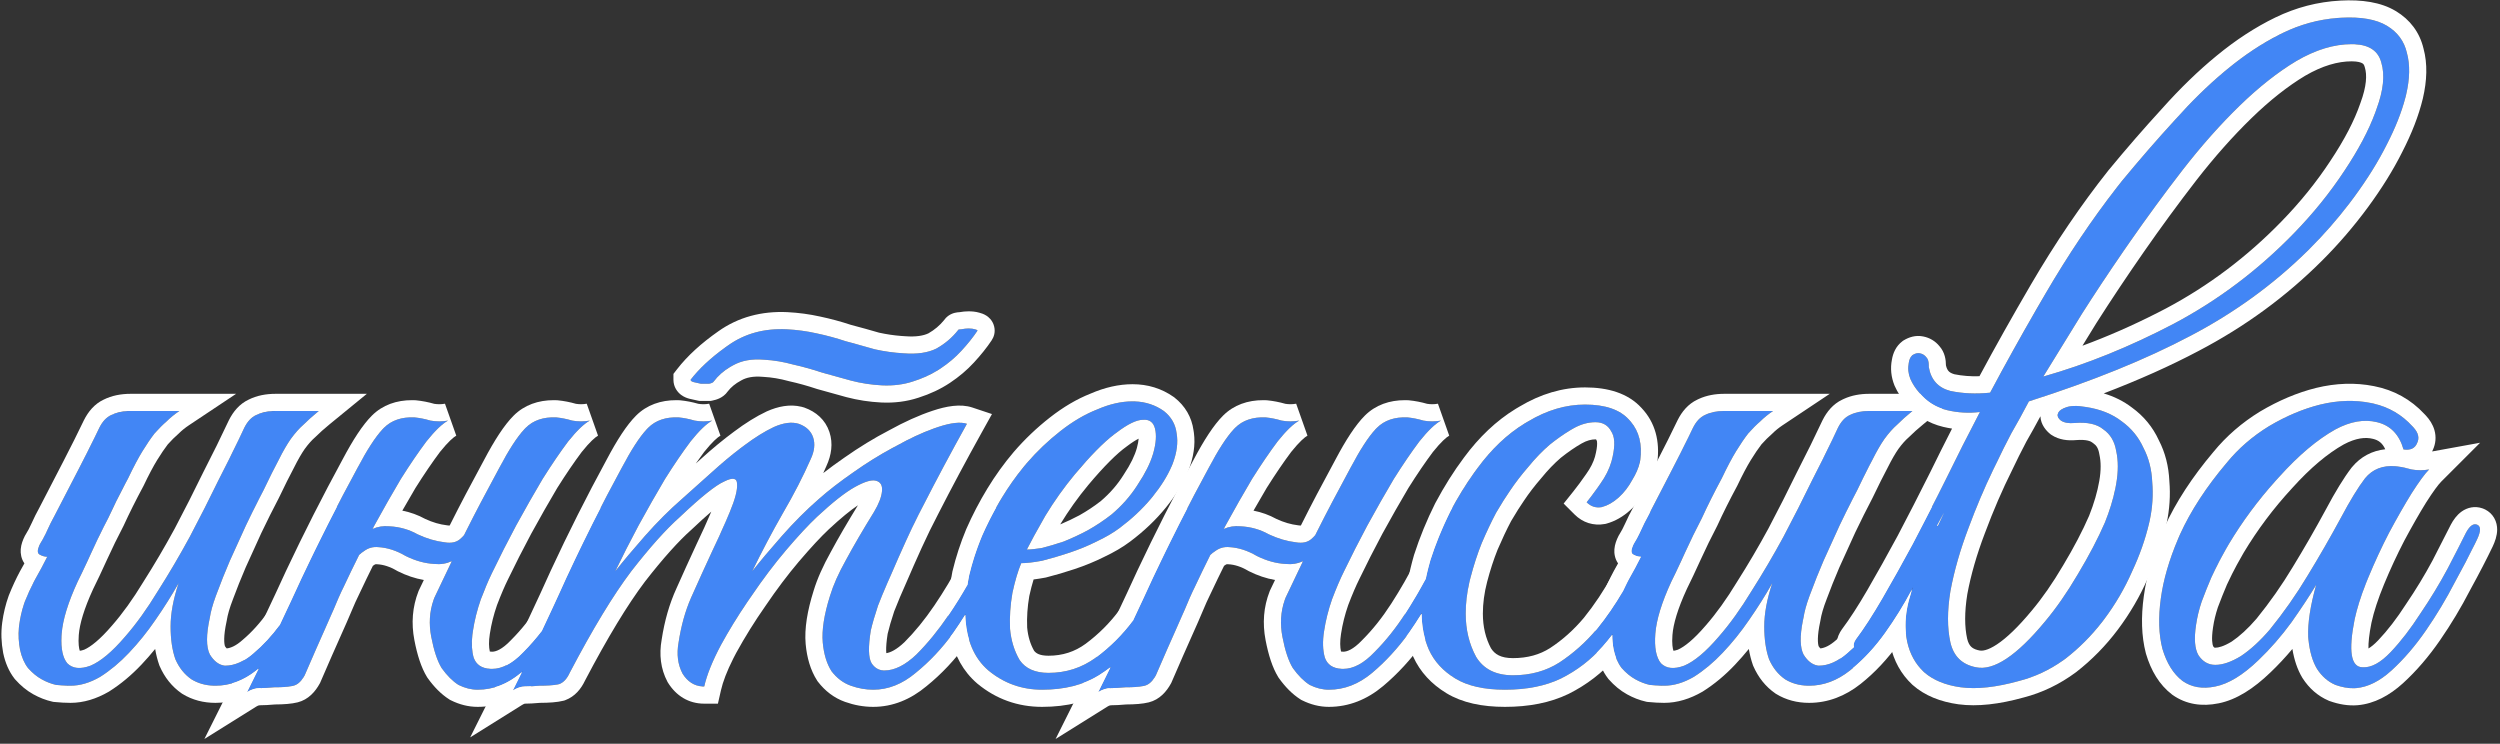
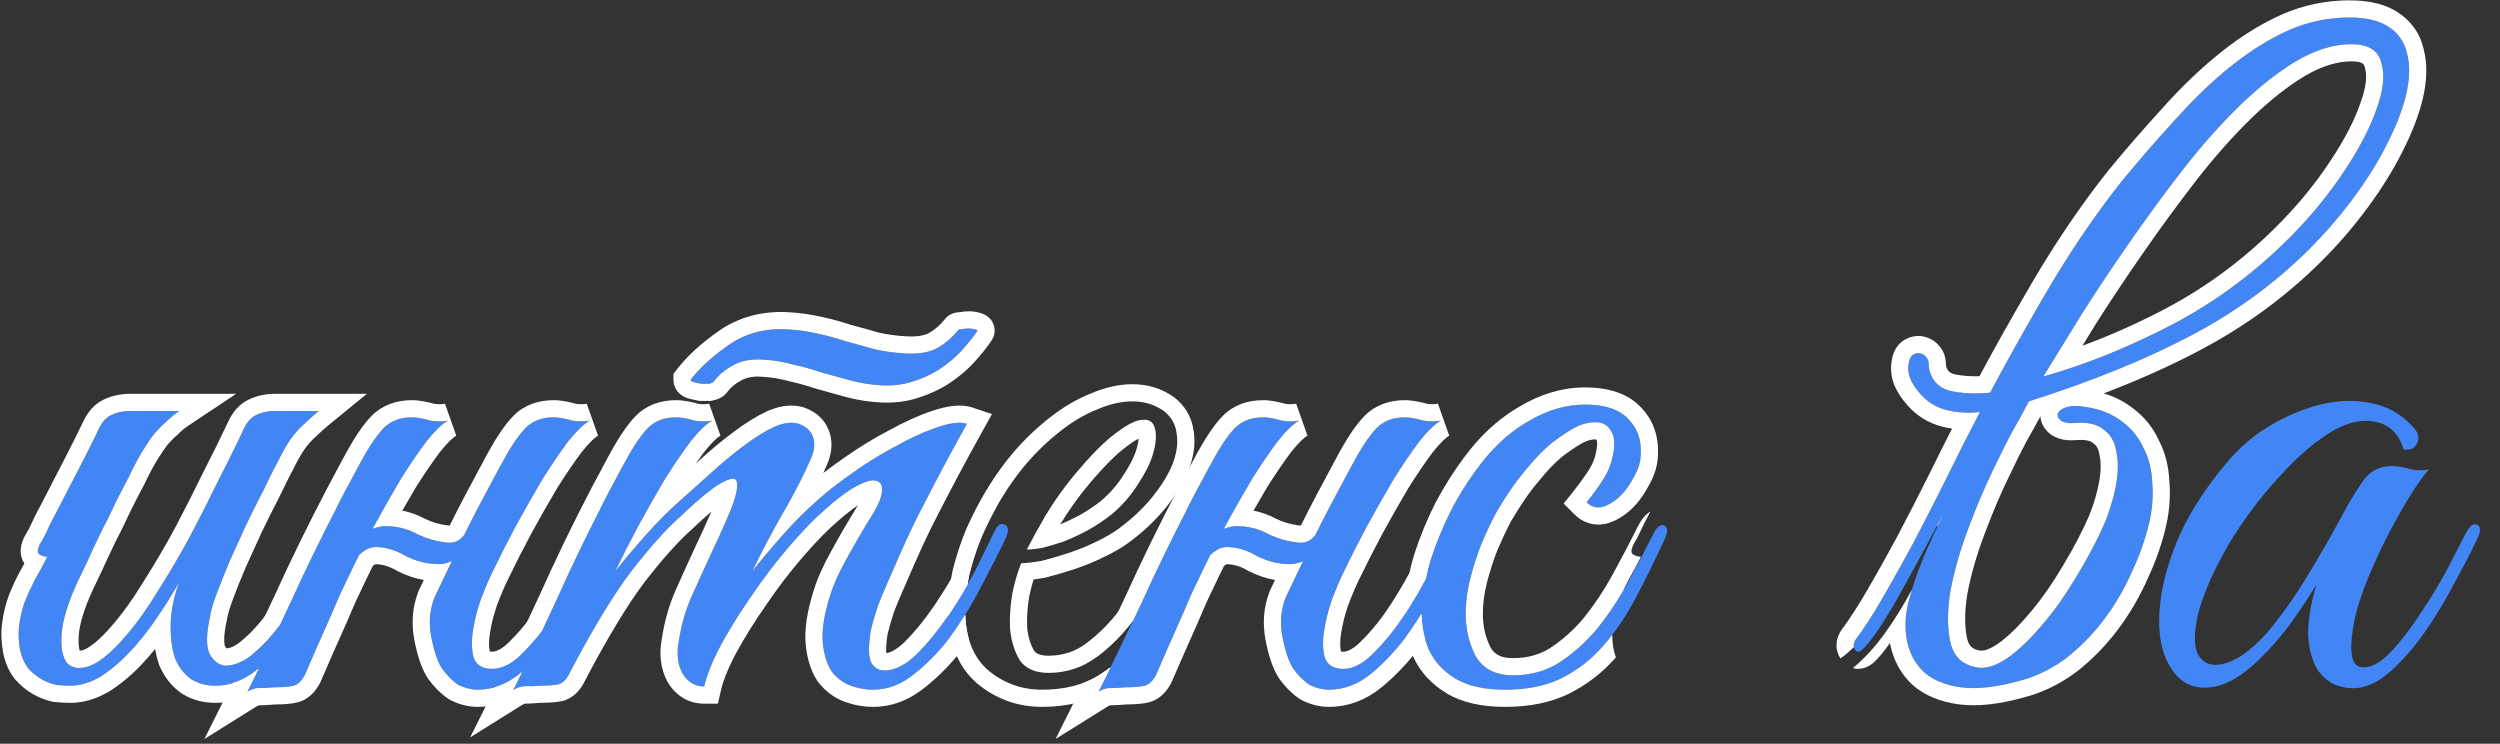
<svg xmlns="http://www.w3.org/2000/svg" width="437" height="130" viewBox="0 0 437 130" fill="none">
  <rect x="0" y="0" width="437" height="130" fill="#333333" stroke="none" />
  <path d="M433.014 94.24C431.987 96.387 430.68 98.907 429.094 101.8C427.6 104.693 425.92 107.493 424.054 110.2C422.187 112.907 420.18 115.24 418.034 117.2C415.98 119.067 413.927 120.093 411.874 120.28C410.754 120.373 409.54 120.187 408.234 119.72C406.927 119.16 405.854 118.227 405.014 116.92C404.174 115.52 403.66 113.653 403.474 111.32C403.38 108.893 403.847 105.86 404.874 102.22C403.754 104.087 402.307 106.28 400.534 108.8C398.76 111.227 396.847 113.42 394.794 115.38C392.087 117.993 389.567 119.533 387.234 120C384.994 120.467 383.08 120.14 381.494 119.02C379.907 117.807 378.74 115.94 377.994 113.42C377.34 110.9 377.247 107.96 377.714 104.6C378.18 101.147 379.3 97.413 381.074 93.4C382.94 89.293 385.647 85.14 389.194 80.94C391.247 78.42 393.72 76.273 396.614 74.5C399.6 72.727 402.587 71.467 405.574 70.72C408.654 69.973 411.594 69.88 414.394 70.44C417.287 71 419.714 72.353 421.674 74.5C422.7 75.527 422.98 76.507 422.514 77.44C422.14 78.373 421.347 78.747 420.134 78.56C419.387 75.947 417.847 74.36 415.514 73.8C413.274 73.24 410.847 73.66 408.234 75.06C405.06 76.833 401.794 79.587 398.434 83.32C395.074 86.96 392.134 90.88 389.614 95.08C389.334 95.547 388.914 96.293 388.354 97.32C387.794 98.347 387.187 99.56 386.534 100.96C385.974 102.267 385.414 103.667 384.854 105.16C384.387 106.56 384.06 107.913 383.874 109.22C383.5 111.647 383.64 113.42 384.294 114.54C385.04 115.66 386.02 116.22 387.234 116.22C388.54 116.22 390.034 115.707 391.714 114.68C393.394 113.56 395.074 112.02 396.754 110.06C399.18 107.073 401.374 103.947 403.334 100.68C405.387 97.32 407.347 93.913 409.214 90.46C410.8 87.473 412.2 85.187 413.414 83.6C414.72 82.013 416.494 81.313 418.734 81.5C419.667 81.593 420.6 81.78 421.534 82.06C422.56 82.247 423.587 82.247 424.614 82.06C423.867 82.807 422.84 84.207 421.534 86.26C420.32 88.22 419.014 90.507 417.614 93.12C416.307 95.64 415.094 98.253 413.974 100.96C412.854 103.667 412.06 106.093 411.594 108.24C410.474 113.84 410.94 116.64 412.994 116.64C414.487 116.733 416.12 115.847 417.894 113.98C419.667 112.113 421.394 109.873 423.074 107.26C424.847 104.647 426.434 102.033 427.834 99.42C429.234 96.713 430.307 94.613 431.054 93.12C431.707 91.907 432.36 91.44 433.014 91.72C433.667 92 433.667 92.84 433.014 94.24Z" fill="#4286F5" />
  <path d="M357.172 65.82C364.732 63.673 372.339 60.593 379.992 56.58C387.738 52.473 394.739 47.2 400.992 40.76C404.352 37.307 407.292 33.667 409.812 29.84C412.425 25.92 414.292 22.327 415.412 19.06C416.625 15.793 416.905 13.087 416.252 10.94C415.692 8.793 413.965 7.72 411.072 7.72C407.992 7.72 404.772 8.7 401.412 10.66C398.145 12.62 394.832 15.233 391.472 18.5C388.112 21.767 384.799 25.5 381.532 29.7C378.359 33.807 375.279 38.007 372.292 42.3C369.305 46.593 366.505 50.793 363.892 54.9C361.372 59.007 359.132 62.647 357.172 65.82ZM346.112 71.98C349.565 65.353 353.392 58.447 357.592 51.26C361.792 44.073 366.225 37.54 370.892 31.66C373.972 27.927 377.052 24.38 380.132 21.02C383.212 17.567 386.292 14.58 389.372 12.06C392.545 9.447 395.765 7.347 399.032 5.76C402.299 4.173 405.705 3.287 409.252 3.1C412.705 2.913 415.365 3.38 417.232 4.5C419.098 5.62 420.265 7.207 420.732 9.26C421.292 11.313 421.245 13.74 420.592 16.54C419.939 19.247 418.818 22.14 417.232 25.22C415.738 28.207 413.825 31.287 411.492 34.46C409.158 37.633 406.592 40.62 403.792 43.42C397.725 49.487 390.772 54.573 382.932 58.68C375.185 62.787 365.759 66.613 354.652 70.16C353.625 72.12 352.599 73.987 351.572 75.76C350.639 77.533 349.798 79.213 349.052 80.8C347.278 84.347 345.645 88.127 344.152 92.14C342.659 96.06 341.585 99.793 340.932 103.34C340.372 106.793 340.372 109.78 340.932 112.3C341.492 114.727 342.985 116.173 345.412 116.64C348.492 117.293 352.505 114.633 357.452 108.66C359.412 106.327 361.325 103.573 363.192 100.4C365.152 97.133 366.738 94.1 367.952 91.3C368.885 88.967 369.539 86.727 369.912 84.58C370.285 82.433 370.285 80.52 369.912 78.84C369.632 77.16 368.885 75.9 367.672 75.06C366.552 74.127 364.872 73.753 362.632 73.94C361.605 74.033 360.812 73.893 360.252 73.52C359.785 73.147 359.599 72.773 359.692 72.4C359.785 71.933 360.205 71.56 360.952 71.28C361.792 70.907 363.005 70.86 364.592 71.14C367.112 71.513 369.212 72.353 370.892 73.66C372.572 74.873 373.832 76.413 374.672 78.28C375.605 80.053 376.118 82.06 376.212 84.3C376.399 86.447 376.258 88.64 375.792 90.88C375.138 93.867 374.112 96.853 372.712 99.84C371.405 102.827 369.772 105.627 367.812 108.24C365.852 110.853 363.612 113.14 361.092 115.1C358.572 116.967 355.865 118.273 352.972 119.02C348.959 120.14 345.552 120.513 342.752 120.14C340.045 119.767 337.899 118.88 336.312 117.48C334.819 116.08 333.839 114.307 333.372 112.16C332.905 109.92 332.999 107.54 333.652 105.02C334.212 102.873 335.005 100.493 336.032 97.88C337.152 95.267 338.412 92.513 339.812 89.62C336.545 95.78 333.698 101.007 331.272 105.3C328.845 109.5 326.932 112.253 325.532 113.56C324.972 114.027 324.552 114.027 324.272 113.56C323.898 113 323.945 112.393 324.412 111.74C325.812 109.873 327.352 107.493 329.032 104.6C330.712 101.707 332.485 98.533 334.352 95.08C336.219 91.533 338.132 87.8 340.092 83.88C342.052 79.867 344.058 75.9 346.112 71.98ZM346.392 71.98C344.338 72.26 342.332 72.167 340.372 71.7C338.412 71.233 336.779 70.207 335.472 68.62C334.819 67.873 334.305 67.08 333.932 66.24C333.559 65.307 333.465 64.373 333.652 63.44C333.745 62.787 333.979 62.32 334.352 62.04C334.819 61.76 335.238 61.667 335.612 61.76C336.078 61.853 336.452 62.087 336.732 62.46C337.012 62.74 337.152 63.207 337.152 63.86V64.14C337.525 66.38 338.785 67.78 340.932 68.34C343.172 68.807 345.552 68.9 348.072 68.62L346.392 71.98Z" fill="#4286F5" />
-   <path d="M338.493 94.24C337.373 96.667 336.066 99.373 334.573 102.36C333.079 105.253 331.399 108.007 329.533 110.62C327.666 113.233 325.613 115.427 323.373 117.2C321.133 118.973 318.753 119.86 316.233 119.86C314.646 119.86 313.246 119.487 312.033 118.74C310.819 117.9 309.886 116.733 309.233 115.24C308.673 113.653 308.393 111.74 308.393 109.5C308.393 107.26 308.859 104.74 309.793 101.94C308.579 104.087 307.226 106.233 305.733 108.38C304.333 110.433 302.793 112.347 301.113 114.12C299.526 115.8 297.846 117.2 296.073 118.32C294.299 119.347 292.573 119.86 290.893 119.86C290.146 119.86 289.306 119.813 288.373 119.72C287.533 119.533 286.693 119.207 285.853 118.74C285.013 118.273 284.219 117.62 283.473 116.78C282.819 115.94 282.353 114.867 282.073 113.56C281.793 112.067 281.746 110.62 281.933 109.22C282.119 107.82 282.446 106.467 282.913 105.16C283.473 103.76 284.079 102.453 284.733 101.24C285.479 99.933 286.179 98.627 286.833 97.32C286.366 97.32 285.899 97.18 285.433 96.9C285.059 96.62 285.106 96.013 285.573 95.08C286.039 94.333 286.459 93.54 286.833 92.7C287.206 91.86 287.626 91.02 288.093 90.18C289.493 87.473 290.893 84.767 292.293 82.06C293.693 79.353 294.906 76.927 295.933 74.78C296.493 73.66 297.193 72.913 298.033 72.54C298.966 72.073 300.086 71.84 301.393 71.84H309.933C309.093 72.4 308.346 73.007 307.693 73.66C307.039 74.22 306.339 74.92 305.593 75.76C304.939 76.6 304.239 77.627 303.493 78.84C302.746 80.053 301.906 81.64 300.973 83.6C299.666 86.027 298.499 88.36 297.473 90.6C296.446 92.56 295.466 94.567 294.533 96.62C293.599 98.673 292.806 100.353 292.153 101.66C290.473 105.3 289.539 108.333 289.353 110.76C289.166 113.187 289.493 114.913 290.333 115.94C291.266 116.873 292.619 117.013 294.393 116.36C296.166 115.613 298.173 113.933 300.413 111.32C302.373 109.08 304.286 106.42 306.153 103.34C308.113 100.26 309.979 97.087 311.753 93.82C313.526 90.46 315.206 87.147 316.793 83.88C318.473 80.613 319.966 77.58 321.273 74.78C321.833 73.66 322.533 72.913 323.373 72.54C324.306 72.073 325.426 71.84 326.733 71.84H334.293C333.266 72.68 332.379 73.473 331.633 74.22C330.886 74.873 330.139 75.713 329.393 76.74C328.739 77.673 328.039 78.887 327.293 80.38C326.546 81.78 325.659 83.553 324.633 85.7C323.606 87.66 322.579 89.713 321.553 91.86C320.619 93.913 319.686 95.967 318.753 98.02C317.913 99.98 317.166 101.847 316.513 103.62C315.859 105.3 315.439 106.747 315.253 107.96C314.599 110.947 314.599 113.093 315.253 114.4C315.999 115.613 316.886 116.267 317.913 116.36C319.593 116.36 321.273 115.613 322.953 114.12C324.726 112.627 326.406 110.76 327.993 108.52C329.579 106.187 331.073 103.667 332.473 100.96C333.966 98.16 335.319 95.5 336.533 92.98C337.093 91.767 337.699 91.347 338.353 91.72C339.099 92 339.146 92.84 338.493 94.24Z" fill="#4286F5" />
  <path d="M290.925 94.38C289.245 98.02 287.565 101.427 285.885 104.6C284.205 107.773 282.292 110.573 280.145 113C278.092 115.333 275.665 117.2 272.865 118.6C270.159 119.907 266.892 120.56 263.065 120.56C259.425 120.56 256.532 119.907 254.385 118.6C252.239 117.293 250.699 115.613 249.765 113.56C248.832 111.413 248.412 108.987 248.505 106.28C248.692 103.573 249.205 100.773 250.045 97.88C250.979 94.987 252.145 92.14 253.545 89.34C255.039 86.54 256.625 84.02 258.305 81.78C260.919 78.233 263.859 75.527 267.125 73.66C270.392 71.7 273.705 70.72 277.065 70.72C280.612 70.72 283.179 71.607 284.765 73.38C286.445 75.153 287.099 77.487 286.725 80.38C286.539 81.5 286.072 82.667 285.325 83.88C284.672 85.093 283.879 86.12 282.945 86.96C282.012 87.8 281.032 88.36 280.005 88.64C278.979 88.827 278.092 88.547 277.345 87.8C278.092 86.867 278.885 85.793 279.725 84.58C280.659 83.273 281.312 81.967 281.685 80.66C282.339 78.233 282.339 76.507 281.685 75.48C281.125 74.36 280.192 73.8 278.885 73.8C277.579 73.8 276.272 74.173 274.965 74.92C273.659 75.667 272.305 76.6 270.905 77.72C269.599 78.84 268.339 80.147 267.125 81.64C265.912 83.04 264.839 84.44 263.905 85.84C263.252 86.773 262.459 88.033 261.525 89.62C260.685 91.207 259.845 92.98 259.005 94.94C258.259 96.807 257.605 98.813 257.045 100.96C256.485 103.107 256.205 105.207 256.205 107.26C256.205 110.06 256.812 112.58 258.025 114.82C259.332 116.967 261.479 118.04 264.465 118.04C267.545 118.04 270.252 117.293 272.585 115.8C275.012 114.213 277.205 112.253 279.165 109.92C281.125 107.493 282.899 104.833 284.485 101.94C286.072 99.047 287.565 96.2 288.965 93.4C289.619 92.093 290.272 91.58 290.925 91.86C291.579 92.14 291.579 92.98 290.925 94.38Z" fill="#4286F5" />
  <path d="M210.167 99.84C209.607 101.053 209.141 102.033 208.767 102.78C208.394 103.527 207.974 104.46 207.507 105.58C207.041 106.7 206.387 108.193 205.547 110.06C204.707 111.927 203.541 114.587 202.047 118.04C201.487 119.067 200.834 119.673 200.087 119.86C199.341 120.047 198.221 120.14 196.727 120.14C195.701 120.233 194.861 120.28 194.207 120.28C193.461 120.28 192.714 120.513 191.967 120.98C195.327 114.26 198.501 107.633 201.487 101.1C204.567 94.567 207.834 88.127 211.287 81.78C213.061 78.42 214.601 76.087 215.907 74.78C217.214 73.473 218.987 72.867 221.227 72.96C222.161 73.053 223.094 73.24 224.027 73.52C225.054 73.707 226.081 73.707 227.107 73.52C226.081 74.08 224.821 75.293 223.327 77.16C221.927 79.027 220.434 81.22 218.847 83.74C217.354 86.26 215.814 88.967 214.227 91.86C212.734 94.66 211.381 97.32 210.167 99.84ZM234.947 99.84C234.294 101.147 233.594 102.78 232.847 104.74C232.194 106.607 231.727 108.473 231.447 110.34C231.167 112.113 231.214 113.653 231.587 114.96C232.054 116.267 233.127 116.92 234.807 116.92C236.581 116.92 238.401 115.94 240.267 113.98C242.227 112.02 244.047 109.733 245.727 107.12C247.407 104.507 248.901 101.893 250.207 99.28C251.607 96.573 252.681 94.473 253.427 92.98C253.987 91.767 254.594 91.347 255.247 91.72C255.994 92 256.041 92.84 255.387 94.24C254.361 96.387 253.054 98.953 251.467 101.94C249.974 104.927 248.247 107.82 246.287 110.62C244.327 113.327 242.181 115.66 239.847 117.62C237.514 119.58 234.994 120.56 232.287 120.56C231.167 120.56 230.047 120.28 228.927 119.72C227.901 119.067 226.921 118.087 225.987 116.78C225.241 115.567 224.634 113.747 224.167 111.32C223.701 108.893 223.887 106.607 224.727 104.46C225.847 102.127 226.827 100.073 227.667 98.3C228.507 96.433 229.347 94.66 230.187 92.98C231.027 91.3 231.914 89.573 232.847 87.8C233.781 86.027 234.854 84.02 236.067 81.78C237.841 78.42 239.381 76.087 240.687 74.78C241.994 73.473 243.767 72.867 246.007 72.96C246.941 73.053 247.874 73.24 248.807 73.52C249.834 73.707 250.861 73.707 251.887 73.52C250.861 74.08 249.601 75.293 248.107 77.16C246.707 79.027 245.214 81.22 243.627 83.74C242.134 86.26 240.594 88.967 239.007 91.86C237.514 94.66 236.161 97.32 234.947 99.84ZM232.567 92.14C232.007 93.727 231.027 95.267 229.627 96.76C228.227 98.16 226.594 98.767 224.727 98.58C223.047 98.487 221.367 98.02 219.687 97.18C218.101 96.247 216.514 95.733 214.927 95.64C213.994 95.547 213.154 95.78 212.407 96.34C211.661 96.807 211.101 97.413 210.727 98.16C210.634 98.347 210.261 98.44 209.607 98.44C208.954 98.44 208.721 98.3 208.907 98.02C209.654 96.62 210.681 95.22 211.987 93.82C213.387 92.42 215.021 91.813 216.887 92C218.661 92.093 220.294 92.56 221.787 93.4C223.374 94.147 224.961 94.613 226.547 94.8C227.667 94.987 228.554 94.8 229.207 94.24C229.861 93.68 230.421 92.98 230.887 92.14C231.074 91.953 231.447 91.86 232.007 91.86C232.567 91.86 232.754 91.953 232.567 92.14Z" fill="#4286F5" />
-   <path d="M208.894 93.82C207.587 96.62 206.187 99.607 204.694 102.78C203.201 105.86 201.427 108.753 199.374 111.46C197.321 114.073 194.894 116.267 192.094 118.04C189.387 119.72 186.074 120.56 182.154 120.56C178.607 120.56 175.481 119.44 172.774 117.2C170.161 114.96 168.807 111.6 168.714 107.12C168.714 105.067 168.947 102.873 169.414 100.54C169.974 98.207 170.721 95.92 171.654 93.68C172.681 91.347 173.847 89.107 175.154 86.96C176.461 84.813 177.907 82.807 179.494 80.94C181.267 78.887 183.227 77.02 185.374 75.34C187.521 73.66 189.667 72.4 191.814 71.56C193.961 70.627 196.014 70.16 197.974 70.16C200.027 70.16 201.847 70.72 203.434 71.84C204.741 72.867 205.487 74.173 205.674 75.76C205.954 77.347 205.721 79.12 204.974 81.08C204.227 82.947 203.061 84.86 201.474 86.82C199.887 88.78 197.974 90.6 195.734 92.28C194.614 93.12 193.261 93.913 191.674 94.66C190.181 95.407 188.594 96.06 186.914 96.62C185.234 97.18 183.647 97.647 182.154 98.02C180.661 98.3 179.447 98.44 178.514 98.44C177.954 99.747 177.441 101.473 176.974 103.62C176.601 105.767 176.461 107.867 176.554 109.92C176.741 111.973 177.301 113.793 178.234 115.38C179.261 116.873 180.941 117.62 183.274 117.62C186.354 117.62 189.107 116.733 191.534 114.96C194.054 113.093 196.247 110.9 198.114 108.38C200.074 105.86 201.707 103.247 203.014 100.54C204.414 97.833 205.534 95.547 206.374 93.68C206.654 93.027 206.981 92.56 207.354 92.28C207.821 91.907 208.194 91.72 208.474 91.72C208.847 91.72 209.081 91.907 209.174 92.28C209.361 92.56 209.267 93.073 208.894 93.82ZM194.334 89.9C196.201 88.313 197.741 86.54 198.954 84.58C200.261 82.62 201.147 80.8 201.614 79.12C202.081 77.44 202.174 76.04 201.894 74.92C201.614 73.8 200.914 73.287 199.794 73.38C198.674 73.38 197.134 74.127 195.174 75.62C193.214 77.02 190.787 79.447 187.894 82.9C186.027 85.14 184.301 87.567 182.714 90.18C181.221 92.793 180.147 94.753 179.494 96.06C180.147 96.06 181.034 95.967 182.154 95.78C183.274 95.5 184.534 95.127 185.934 94.66C187.334 94.1 188.734 93.447 190.134 92.7C191.627 91.86 193.027 90.927 194.334 89.9Z" fill="#4286F5" />
  <path d="M175.737 94.24C174.711 96.387 173.404 98.953 171.817 101.94C170.324 104.927 168.597 107.82 166.637 110.62C164.677 113.327 162.484 115.66 160.057 117.62C157.724 119.58 155.251 120.56 152.637 120.56C151.331 120.56 150.024 120.327 148.717 119.86C147.411 119.393 146.291 118.553 145.357 117.34C144.517 116.033 144.004 114.353 143.817 112.3C143.631 110.153 144.051 107.447 145.077 104.18C145.637 102.313 146.571 100.213 147.877 97.88C149.184 95.453 150.817 92.653 152.777 89.48C153.617 88.08 154.084 86.867 154.177 85.84C154.271 84.813 153.897 84.207 153.057 84.02C152.311 83.833 151.097 84.207 149.417 85.14C147.737 86.073 145.544 87.8 142.837 90.32C141.344 91.72 139.524 93.68 137.377 96.2C135.324 98.627 133.317 101.287 131.357 104.18C129.397 106.98 127.624 109.827 126.037 112.72C124.544 115.52 123.564 117.947 123.097 120C121.511 120 120.251 119.253 119.317 117.76C118.477 116.173 118.244 114.353 118.617 112.3C119.084 109.22 119.877 106.467 120.997 104.04C122.117 101.52 123.284 98.953 124.497 96.34C125.617 94.007 126.644 91.72 127.577 89.48C128.511 87.24 128.931 85.607 128.837 84.58C128.837 83.553 128.091 83.413 126.597 84.16C125.104 84.813 122.537 86.867 118.897 90.32C116.471 92.467 113.624 95.64 110.357 99.84C107.184 104.04 103.591 109.967 99.577 117.62C99.111 118.647 98.504 119.3 97.757 119.58C97.01 119.767 95.844 119.86 94.257 119.86C93.231 119.953 92.391 120 91.737 120C91.084 120 90.384 120.233 89.637 120.7C92.997 113.98 96.124 107.4 99.017 100.96C102.004 94.52 105.224 88.127 108.677 81.78C110.451 78.42 111.991 76.087 113.297 74.78C114.604 73.473 116.377 72.867 118.617 72.96C119.551 73.053 120.484 73.24 121.417 73.52C122.444 73.707 123.471 73.707 124.497 73.52C123.471 74.08 122.211 75.293 120.717 77.16C119.317 79.027 117.824 81.22 116.237 83.74C114.744 86.26 113.204 88.967 111.617 91.86C110.124 94.66 108.771 97.32 107.557 99.84C108.957 98.067 110.684 96.013 112.737 93.68C114.884 91.253 117.031 89.107 119.177 87.24C120.857 85.747 122.631 84.16 124.497 82.48C126.457 80.707 128.324 79.167 130.097 77.86C131.964 76.46 133.691 75.387 135.277 74.64C136.957 73.893 138.404 73.707 139.617 74.08C140.924 74.547 141.764 75.34 142.137 76.46C142.511 77.58 142.371 78.84 141.717 80.24C140.411 83.227 138.777 86.4 136.817 89.76C134.951 93.027 133.177 96.387 131.497 99.84C132.897 98.067 134.624 96.013 136.677 93.68C138.824 91.253 140.971 89.107 143.117 87.24C144.797 85.747 146.851 84.16 149.277 82.48C151.797 80.707 154.317 79.167 156.837 77.86C159.357 76.46 161.737 75.387 163.977 74.64C166.217 73.893 167.897 73.707 169.017 74.08C166.217 79.12 163.651 83.927 161.317 88.5C160.291 90.46 159.311 92.467 158.377 94.52C157.444 96.573 156.557 98.58 155.717 100.54C154.877 102.407 154.131 104.18 153.477 105.86C152.917 107.54 152.497 108.987 152.217 110.2C151.751 113.093 151.797 115.007 152.357 115.94C152.917 116.78 153.664 117.2 154.597 117.2C156.371 117.2 158.237 116.267 160.197 114.4C162.157 112.44 164.024 110.153 165.797 107.54C167.571 104.927 169.157 102.267 170.557 99.56C171.957 96.76 173.031 94.567 173.777 92.98C174.337 91.767 174.944 91.347 175.597 91.72C176.344 92 176.391 92.84 175.737 94.24ZM170.837 57.84C170.091 58.96 169.157 60.127 168.037 61.34C167.011 62.46 165.797 63.487 164.397 64.42C162.997 65.353 161.411 66.1 159.637 66.66C157.957 67.22 156.137 67.453 154.177 67.36C152.311 67.267 150.491 66.987 148.717 66.52C147.037 66.053 145.357 65.587 143.677 65.12C141.997 64.56 140.317 64.093 138.637 63.72C136.957 63.253 135.277 62.973 133.597 62.88C131.451 62.693 129.631 63.02 128.137 63.86C126.737 64.607 125.617 65.54 124.777 66.66C124.684 66.847 124.404 66.987 123.937 67.08C123.471 67.08 123.004 67.08 122.537 67.08C122.071 66.987 121.651 66.893 121.277 66.8C120.904 66.707 120.717 66.567 120.717 66.38C122.304 64.327 124.497 62.32 127.297 60.36C130.191 58.307 133.597 57.373 137.517 57.56C139.291 57.653 141.017 57.887 142.697 58.26C144.471 58.633 146.197 59.1 147.877 59.66C149.651 60.127 151.331 60.593 152.917 61.06C154.597 61.433 156.277 61.667 157.957 61.76C160.291 61.947 162.204 61.667 163.697 60.92C165.191 60.08 166.451 59.007 167.477 57.7C167.477 57.607 167.664 57.56 168.037 57.56C168.504 57.467 168.924 57.42 169.297 57.42C169.764 57.42 170.137 57.467 170.417 57.56C170.791 57.653 170.931 57.747 170.837 57.84Z" fill="#4286F5" />
  <path d="M61.379 99.84C60.819 101.053 60.352 102.033 59.979 102.78C59.606 103.527 59.186 104.46 58.719 105.58C58.252 106.7 57.599 108.193 56.759 110.06C55.919 111.927 54.752 114.587 53.259 118.04C52.699 119.067 52.046 119.673 51.299 119.86C50.552 120.047 49.432 120.14 47.939 120.14C46.912 120.233 46.072 120.28 45.419 120.28C44.672 120.28 43.926 120.513 43.179 120.98C46.539 114.26 49.712 107.633 52.699 101.1C55.779 94.567 59.046 88.127 62.499 81.78C64.272 78.42 65.812 76.087 67.119 74.78C68.426 73.473 70.199 72.867 72.439 72.96C73.372 73.053 74.306 73.24 75.239 73.52C76.266 73.707 77.292 73.707 78.319 73.52C77.292 74.08 76.032 75.293 74.539 77.16C73.139 79.027 71.646 81.22 70.059 83.74C68.566 86.26 67.026 88.967 65.439 91.86C63.946 94.66 62.592 97.32 61.379 99.84ZM86.159 99.84C85.506 101.147 84.806 102.78 84.059 104.74C83.406 106.607 82.939 108.473 82.659 110.34C82.379 112.113 82.426 113.653 82.799 114.96C83.266 116.267 84.339 116.92 86.019 116.92C87.792 116.92 89.612 115.94 91.479 113.98C93.439 112.02 95.259 109.733 96.939 107.12C98.619 104.507 100.112 101.893 101.419 99.28C102.819 96.573 103.892 94.473 104.639 92.98C105.199 91.767 105.806 91.347 106.459 91.72C107.206 92 107.252 92.84 106.599 94.24C105.572 96.387 104.266 98.953 102.679 101.94C101.186 104.927 99.459 107.82 97.499 110.62C95.539 113.327 93.392 115.66 91.059 117.62C88.726 119.58 86.206 120.56 83.499 120.56C82.379 120.56 81.259 120.28 80.139 119.72C79.112 119.067 78.132 118.087 77.199 116.78C76.452 115.567 75.846 113.747 75.379 111.32C74.912 108.893 75.099 106.607 75.939 104.46C77.059 102.127 78.039 100.073 78.879 98.3C79.719 96.433 80.559 94.66 81.399 92.98C82.239 91.3 83.126 89.573 84.059 87.8C84.992 86.027 86.066 84.02 87.279 81.78C89.052 78.42 90.592 76.087 91.899 74.78C93.206 73.473 94.979 72.867 97.219 72.96C98.152 73.053 99.086 73.24 100.019 73.52C101.046 73.707 102.072 73.707 103.099 73.52C102.072 74.08 100.812 75.293 99.319 77.16C97.919 79.027 96.426 81.22 94.839 83.74C93.346 86.26 91.806 88.967 90.219 91.86C88.726 94.66 87.372 97.32 86.159 99.84ZM83.779 92.14C83.219 93.727 82.239 95.267 80.839 96.76C79.439 98.16 77.806 98.767 75.939 98.58C74.259 98.487 72.579 98.02 70.899 97.18C69.312 96.247 67.726 95.733 66.139 95.64C65.206 95.547 64.366 95.78 63.619 96.34C62.872 96.807 62.312 97.413 61.939 98.16C61.846 98.347 61.472 98.44 60.819 98.44C60.166 98.44 59.932 98.3 60.119 98.02C60.866 96.62 61.892 95.22 63.199 93.82C64.599 92.42 66.232 91.813 68.099 92C69.872 92.093 71.506 92.56 72.999 93.4C74.586 94.147 76.172 94.613 77.759 94.8C78.879 94.987 79.766 94.8 80.419 94.24C81.072 93.68 81.632 92.98 82.099 92.14C82.286 91.953 82.659 91.86 83.219 91.86C83.779 91.86 83.966 91.953 83.779 92.14Z" fill="#4286F5" />
  <path d="M59.92 94.24C58.8 96.667 57.493 99.373 56 102.36C54.507 105.253 52.827 108.007 50.96 110.62C49.093 113.233 47.04 115.427 44.8 117.2C42.56 118.973 40.18 119.86 37.66 119.86C36.073 119.86 34.673 119.487 33.46 118.74C32.247 117.9 31.313 116.733 30.66 115.24C30.1 113.653 29.82 111.74 29.82 109.5C29.82 107.26 30.287 104.74 31.22 101.94C30.007 104.087 28.653 106.233 27.16 108.38C25.76 110.433 24.22 112.347 22.54 114.12C20.953 115.8 19.273 117.2 17.5 118.32C15.727 119.347 14 119.86 12.32 119.86C11.573 119.86 10.733 119.813 9.8 119.72C8.96 119.533 8.12 119.207 7.28 118.74C6.44 118.273 5.647 117.62 4.9 116.78C4.247 115.94 3.78 114.867 3.5 113.56C3.22 112.067 3.173 110.62 3.36 109.22C3.547 107.82 3.873 106.467 4.34 105.16C4.9 103.76 5.507 102.453 6.16 101.24C6.907 99.933 7.607 98.627 8.26 97.32C7.793 97.32 7.327 97.18 6.86 96.9C6.487 96.62 6.533 96.013 7 95.08C7.467 94.333 7.887 93.54 8.26 92.7C8.633 91.86 9.053 91.02 9.52 90.18C10.92 87.473 12.32 84.767 13.72 82.06C15.12 79.353 16.333 76.927 17.36 74.78C17.92 73.66 18.62 72.913 19.46 72.54C20.393 72.073 21.513 71.84 22.82 71.84H31.36C30.52 72.4 29.773 73.007 29.12 73.66C28.467 74.22 27.767 74.92 27.02 75.76C26.367 76.6 25.667 77.627 24.92 78.84C24.173 80.053 23.333 81.64 22.4 83.6C21.093 86.027 19.927 88.36 18.9 90.6C17.873 92.56 16.893 94.567 15.96 96.62C15.027 98.673 14.233 100.353 13.58 101.66C11.9 105.3 10.967 108.333 10.78 110.76C10.593 113.187 10.92 114.913 11.76 115.94C12.693 116.873 14.047 117.013 15.82 116.36C17.593 115.613 19.6 113.933 21.84 111.32C23.8 109.08 25.713 106.42 27.58 103.34C29.54 100.26 31.407 97.087 33.18 93.82C34.953 90.46 36.633 87.147 38.22 83.88C39.9 80.613 41.393 77.58 42.7 74.78C43.26 73.66 43.96 72.913 44.8 72.54C45.733 72.073 46.853 71.84 48.16 71.84H55.72C54.693 72.68 53.807 73.473 53.06 74.22C52.313 74.873 51.567 75.713 50.82 76.74C50.167 77.673 49.467 78.887 48.72 80.38C47.973 81.78 47.087 83.553 46.06 85.7C45.033 87.66 44.007 89.713 42.98 91.86C42.047 93.913 41.113 95.967 40.18 98.02C39.34 99.98 38.593 101.847 37.94 103.62C37.287 105.3 36.867 106.747 36.68 107.96C36.027 110.947 36.027 113.093 36.68 114.4C37.427 115.613 38.313 116.267 39.34 116.36C41.02 116.36 42.7 115.613 44.38 114.12C46.153 112.627 47.833 110.76 49.42 108.52C51.007 106.187 52.5 103.667 53.9 100.96C55.393 98.16 56.747 95.5 57.96 92.98C58.52 91.767 59.127 91.347 59.78 91.72C60.527 92 60.573 92.84 59.92 94.24Z" fill="#4286F5" />
-   <path d="M404.866 67.805C408.324 66.966 411.708 66.843 414.982 67.498H414.981C418.446 68.172 421.413 69.811 423.795 72.379L424.065 72.662C424.69 73.344 425.252 74.179 425.538 75.181C425.878 76.369 425.764 77.575 425.251 78.665C425.215 78.749 425.177 78.832 425.137 78.915L433.525 77.391L426.734 84.182C426.241 84.675 425.365 85.827 424.065 87.871C422.897 89.759 421.628 91.979 420.258 94.537C418.999 96.967 417.828 99.491 416.745 102.107C415.675 104.693 414.948 106.94 414.528 108.862C414.111 110.957 413.98 112.414 414.005 113.352C414.418 113.113 414.987 112.685 415.719 111.914C417.339 110.209 418.952 108.124 420.55 105.638L420.591 105.575C422.309 103.043 423.842 100.518 425.19 98.003C426.578 95.319 427.636 93.246 428.37 91.778L428.391 91.737L428.412 91.697C428.821 90.937 429.413 90.046 430.29 89.419C431.272 88.717 432.588 88.392 433.927 88.858L434.195 88.963L434.453 89.084C435.048 89.392 435.59 89.868 435.973 90.523C436.39 91.239 436.504 91.972 436.504 92.56C436.504 93.647 436.114 94.69 435.732 95.509L435.726 95.522L435.72 95.534C434.67 97.729 433.347 100.278 431.759 103.175L431.76 103.176C430.208 106.183 428.462 109.093 426.524 111.903C424.544 114.773 422.391 117.283 420.057 119.415L420.052 119.42C417.681 121.575 415.041 123.004 412.146 123.268L412.134 123.269L412.123 123.27C410.489 123.406 408.842 123.123 407.225 122.545L407.137 122.514L407.052 122.478C405.144 121.66 403.623 120.304 402.49 118.542L402.465 118.503L402.441 118.464C401.568 117.009 401.017 115.306 400.709 113.439C399.487 114.898 398.207 116.269 396.865 117.55L396.864 117.549C393.975 120.336 390.968 122.304 387.845 122.936L387.846 122.937C387.842 122.937 387.837 122.938 387.833 122.939C387.829 122.939 387.825 122.941 387.821 122.941L387.82 122.94C384.933 123.537 382.145 123.151 379.764 121.471L379.717 121.438L379.671 121.403C377.442 119.699 375.988 117.21 375.117 114.272L375.103 114.223L375.09 114.173C374.314 111.179 374.237 107.831 374.74 104.198C375.253 100.404 376.47 96.395 378.329 92.188L378.343 92.158C380.345 87.754 383.215 83.371 386.901 79.005C389.171 76.229 391.893 73.875 395.046 71.942L395.064 71.932L395.082 71.921C398.288 70.018 401.543 68.635 404.846 67.81L404.857 67.807L404.866 67.805ZM414.394 70.441C411.594 69.88 408.653 69.973 405.573 70.72C402.587 71.466 399.6 72.727 396.613 74.5C393.72 76.273 391.247 78.421 389.193 80.941C385.647 85.14 382.94 89.294 381.073 93.4L380.749 94.149C379.163 97.879 378.151 101.362 377.714 104.6C377.247 107.96 377.34 110.9 377.993 113.42C378.74 115.94 379.907 117.806 381.493 119.02C383.08 120.14 384.993 120.467 387.233 120C389.567 119.533 392.086 117.993 394.793 115.38C396.846 113.42 398.76 111.226 400.533 108.8C402.307 106.28 403.753 104.086 404.873 102.22C403.846 105.86 403.38 108.894 403.474 111.32L403.513 111.752C403.726 113.885 404.226 115.607 405.014 116.92C405.854 118.227 406.927 119.16 408.233 119.72C409.377 120.128 410.449 120.322 411.449 120.302L411.873 120.28C413.926 120.094 415.98 119.067 418.033 117.2C420.18 115.24 422.187 112.907 424.054 110.2C425.92 107.494 427.6 104.693 429.094 101.8C430.482 99.268 431.656 97.022 432.615 95.062L433.014 94.24C433.667 92.84 433.667 92 433.014 91.72C432.36 91.44 431.707 91.907 431.054 93.12L429.689 95.816C429.152 96.865 428.533 98.067 427.833 99.42C426.433 102.033 424.847 104.647 423.073 107.26C421.393 109.873 419.667 112.114 417.894 113.98C416.12 115.847 414.487 116.733 412.993 116.64C410.94 116.639 410.474 113.84 411.594 108.24C412.002 106.362 412.66 104.269 413.568 101.962L413.974 100.96C415.094 98.253 416.307 95.64 417.613 93.12C419.013 90.507 420.32 88.22 421.533 86.26C422.84 84.207 423.867 82.806 424.613 82.06C423.587 82.246 422.56 82.246 421.533 82.06C420.717 81.815 419.9 81.641 419.083 81.539L418.733 81.5C416.494 81.313 414.72 82.013 413.413 83.6C412.2 85.186 410.801 87.473 409.214 90.46C407.347 93.913 405.386 97.32 403.333 100.68C401.373 103.946 399.18 107.073 396.754 110.06C395.074 112.019 393.394 113.56 391.714 114.68C390.034 115.706 388.54 116.22 387.233 116.22V113.22C387.77 113.22 388.695 112.998 390.098 112.149C391.474 111.224 392.928 109.907 394.449 108.137C396.777 105.269 398.881 102.269 400.761 99.137L400.768 99.126L400.774 99.115C402.799 95.8 404.733 92.44 406.574 89.033C408.189 85.995 409.675 83.55 411.03 81.777L411.064 81.734L411.098 81.693C412.647 79.812 414.663 78.779 416.941 78.53C416.44 77.416 415.73 76.937 414.814 76.717L414.8 76.714L414.786 76.71C413.462 76.379 411.813 76.552 409.677 77.691C406.883 79.256 403.873 81.761 400.663 85.327L400.638 85.355C397.415 88.845 394.599 92.601 392.186 96.623C391.939 97.034 391.545 97.735 390.987 98.757C390.471 99.703 389.9 100.842 389.274 102.181C388.749 103.409 388.22 104.729 387.689 106.143C387.278 107.379 387.001 108.545 386.844 109.645L386.841 109.66L386.839 109.676C386.517 111.766 386.735 112.686 386.857 112.968C386.985 113.138 387.064 113.188 387.077 113.195C387.087 113.201 387.096 113.205 387.109 113.208C387.124 113.212 387.163 113.22 387.233 113.22V116.22C386.02 116.22 385.04 115.66 384.293 114.54C383.64 113.42 383.5 111.646 383.873 109.22C384.06 107.913 384.387 106.56 384.854 105.16C385.414 103.667 385.973 102.267 386.533 100.96C387.023 99.91 387.487 98.965 387.925 98.125L388.354 97.32C388.634 96.807 388.879 96.364 389.089 95.99L389.613 95.08C391.976 91.143 394.708 87.451 397.809 84.006L398.434 83.32C401.794 79.587 405.06 76.833 408.233 75.06C410.847 73.66 413.274 73.24 415.514 73.8C417.847 74.36 419.387 75.947 420.134 78.56C421.347 78.746 422.14 78.374 422.514 77.441C422.951 76.566 422.732 75.649 421.857 74.692L421.674 74.5C419.836 72.488 417.588 71.173 414.931 70.555L414.394 70.441Z" fill="white" />
  <path d="M409.09 0.104C412.818 -0.097 416.174 0.367 418.775 1.928C421.28 3.43 422.951 5.649 423.626 8.471C424.355 11.143 424.242 14.1 423.514 17.222L423.511 17.232L423.508 17.244C422.789 20.222 421.576 23.33 419.914 26.561H419.915C418.333 29.725 416.326 32.95 413.909 36.237H413.908C411.485 39.533 408.819 42.635 405.913 45.541C399.625 51.829 392.424 57.095 384.324 61.338C379.422 63.936 373.889 66.41 367.734 68.767C369.546 69.307 371.196 70.117 372.647 71.228C374.721 72.725 376.308 74.648 377.366 76.961C378.492 79.13 379.088 81.526 379.205 84.097C379.411 86.534 379.247 89.003 378.729 91.492L378.723 91.522C378.019 94.738 376.919 97.931 375.435 101.1C374.039 104.277 372.298 107.259 370.212 110.04C368.096 112.862 365.669 115.34 362.934 117.468L362.877 117.511C360.062 119.596 357.007 121.077 353.722 121.925L353.721 121.924C349.508 123.094 345.687 123.557 342.355 123.113L342.342 123.112C339.219 122.682 336.469 121.619 334.327 119.729L334.293 119.699L334.26 119.669C332.29 117.822 331.026 115.492 330.44 112.797L330.435 112.771C330.408 112.646 330.386 112.52 330.362 112.394C329.357 113.824 328.429 114.959 327.579 115.753L327.517 115.811L327.452 115.864C326.992 116.248 326.066 116.91 324.797 116.91C324.466 116.91 324.159 116.865 323.877 116.789C325.921 115.091 327.807 113.036 329.532 110.62C331.254 108.21 332.814 105.679 334.218 103.031C334.009 103.715 333.819 104.377 333.651 105.02C332.998 107.54 332.905 109.92 333.372 112.16C333.839 114.307 334.818 116.081 336.312 117.48C337.898 118.88 340.045 119.766 342.752 120.14C345.552 120.513 348.958 120.139 352.972 119.02C355.684 118.32 358.233 117.128 360.617 115.443L361.092 115.1C363.454 113.262 365.571 111.138 367.441 108.727L367.812 108.24C369.772 105.627 371.405 102.826 372.712 99.84C374.024 97.04 375.009 94.24 375.665 91.44L375.792 90.88C376.259 88.64 376.399 86.446 376.212 84.3C376.119 82.06 375.605 80.053 374.672 78.28C373.832 76.414 372.572 74.874 370.892 73.66C369.212 72.353 367.112 71.513 364.592 71.14C363.005 70.86 361.792 70.907 360.952 71.28L360.687 71.39C360.105 71.655 359.773 71.992 359.691 72.4C359.598 72.773 359.786 73.146 360.252 73.519C360.812 73.893 361.605 74.034 362.632 73.94C364.872 73.754 366.552 74.126 367.672 75.06C368.885 75.9 369.632 77.16 369.912 78.84C370.285 80.52 370.285 82.433 369.912 84.58L369.759 85.39C369.371 87.288 368.769 89.258 367.952 91.3C366.739 94.1 365.151 97.134 363.191 100.4C361.325 103.573 359.412 106.327 357.452 108.66C352.506 114.633 348.492 117.293 345.412 116.64C342.985 116.173 341.492 114.726 340.932 112.3C340.372 109.78 340.372 106.793 340.932 103.34C341.585 99.793 342.658 96.06 344.151 92.14C345.458 88.628 346.872 85.295 348.394 82.141L349.052 80.8C349.798 79.213 350.638 77.533 351.571 75.76C352.598 73.987 353.625 72.12 354.651 70.16C365.758 66.614 375.185 62.786 382.932 58.68C390.527 54.701 397.29 49.804 403.221 43.986L403.792 43.42C406.242 40.97 408.513 38.377 410.605 35.642L411.492 34.46C413.825 31.287 415.738 28.206 417.231 25.22C418.719 22.332 419.797 19.609 420.464 17.05L420.592 16.54C421.245 13.74 421.291 11.313 420.731 9.26C420.265 7.207 419.098 5.62 417.231 4.5C415.365 3.38 412.705 2.913 409.252 3.1L408.588 3.144C405.279 3.401 402.094 4.272 399.031 5.76L398.42 6.063C395.363 7.611 392.347 9.61 389.372 12.06L388.794 12.538C385.907 14.955 383.019 17.782 380.132 21.02C377.052 24.38 373.972 27.927 370.892 31.66L370.02 32.77C365.672 38.359 361.529 44.522 357.592 51.26L356.034 53.941C353.126 58.981 350.406 63.881 347.872 68.64C345.426 68.893 343.112 68.794 340.932 68.34C338.785 67.78 337.525 66.38 337.151 64.14V63.86C337.151 63.207 337.011 62.74 336.731 62.46C336.451 62.087 336.078 61.853 335.611 61.76C335.238 61.667 334.818 61.76 334.352 62.04L334.219 62.153C333.922 62.439 333.733 62.868 333.651 63.44C333.465 64.374 333.558 65.307 333.932 66.24C334.305 67.08 334.818 67.874 335.472 68.62C336.778 70.207 338.412 71.234 340.372 71.7C342.236 72.144 344.143 72.249 346.092 72.018C344.045 75.925 342.045 79.879 340.092 83.88L338.631 86.785C337.178 89.655 335.752 92.42 334.352 95.08C332.485 98.533 330.711 101.706 329.031 104.6C327.351 107.493 325.812 109.874 324.412 111.74C324.066 112.225 323.951 112.684 324.067 113.118C323.7 113.468 323.329 113.803 322.953 114.12C322.535 114.492 322.115 114.816 321.696 115.096C321.229 114.344 320.959 113.443 321.035 112.455C321.112 111.459 321.518 110.629 321.971 109.996L321.991 109.968L322.012 109.94C323.318 108.198 324.794 105.925 326.437 103.094C328.1 100.231 329.858 97.084 331.713 93.653C333.564 90.135 335.462 86.43 337.408 82.538C338.658 79.979 339.93 77.44 341.218 74.918C340.702 74.839 340.188 74.74 339.677 74.618C337.096 74.004 334.919 72.637 333.214 70.595C332.378 69.639 331.695 68.594 331.19 67.458L331.167 67.406L331.146 67.355C330.57 65.913 330.403 64.388 330.71 62.852C330.892 61.775 331.378 60.52 332.552 59.64L332.676 59.547L332.809 59.468C333.643 58.967 334.84 58.527 336.199 58.818H336.2C337.318 59.042 338.299 59.623 339.022 60.52C339.983 61.604 340.149 62.946 340.15 63.852C340.268 64.393 340.45 64.689 340.606 64.863C340.772 65.048 341.061 65.262 341.63 65.42C343.003 65.698 344.46 65.816 346.008 65.764C348.79 60.584 351.789 55.244 355.002 49.746C359.266 42.45 363.778 35.797 368.542 29.795L368.56 29.772L368.577 29.751C371.688 25.98 374.803 22.394 377.92 18.993C381.079 15.454 384.262 12.364 387.472 9.738C390.802 6.996 394.218 4.763 397.721 3.062C401.338 1.304 405.135 0.314 409.09 0.105V0.104ZM356.665 72.766C355.847 74.296 355.029 75.771 354.209 77.19C353.301 78.917 352.487 80.546 351.767 82.077L351.735 82.142C350.014 85.585 348.423 89.266 346.964 93.186L346.959 93.197L346.955 93.208C345.52 96.975 344.503 100.523 343.887 103.856C343.375 107.036 343.408 109.604 343.857 111.637C344.033 112.392 344.306 112.804 344.56 113.05C344.782 113.265 345.127 113.486 345.712 113.635L345.979 113.694L346.006 113.699L346.034 113.705C346.454 113.794 347.39 113.751 349.074 112.635C350.733 111.536 352.756 109.626 355.142 106.746L355.147 106.738L355.154 106.73C356.987 104.548 358.807 101.937 360.605 98.879L360.612 98.868L360.619 98.856C362.515 95.696 364.029 92.798 365.177 90.157C366.038 87.999 366.625 85.971 366.956 84.066C367.279 82.207 367.252 80.701 366.983 79.491L366.966 79.412L366.952 79.333C366.783 78.319 366.406 77.833 365.964 77.526L365.854 77.45L365.751 77.364C365.494 77.15 364.75 76.774 362.881 76.93L362.88 76.929C361.521 77.049 359.944 76.92 358.588 76.017L358.479 75.944L358.378 75.862C357.713 75.33 356.728 74.265 356.665 72.766ZM339.812 89.62C339.432 90.404 339.063 91.179 338.704 91.942C338.677 91.914 338.646 91.889 338.614 91.864C339.006 91.13 339.407 90.383 339.812 89.62ZM411.601 7.732C414.176 7.858 415.727 8.928 416.252 10.94C416.905 13.087 416.625 15.793 415.412 19.06L415.193 19.677C414.056 22.777 412.261 26.165 409.812 29.84C407.292 33.666 404.352 37.306 400.992 40.76C394.739 47.2 387.739 52.473 379.992 56.58C372.339 60.593 364.732 63.674 357.172 65.82C359.132 62.647 361.372 59.007 363.892 54.9C366.178 51.307 368.608 47.642 371.181 43.905L372.292 42.3C375.279 38.007 378.358 33.807 381.531 29.7C384.798 25.5 388.112 21.767 391.472 18.5C394.832 15.233 398.145 12.62 401.412 10.66C404.772 8.7 407.991 7.72 411.071 7.72L411.601 7.732ZM411.071 10.72C408.648 10.72 405.951 11.488 402.936 13.244C399.912 15.06 396.786 17.517 393.562 20.651C390.314 23.809 387.092 27.437 383.899 31.542C380.759 35.606 377.711 39.764 374.755 44.014C371.79 48.276 369.013 52.441 366.423 56.511C365.589 57.87 364.784 59.177 364.012 60.434C368.38 58.826 372.776 56.9 377.195 54.648L378.599 53.923C386.057 49.967 392.803 44.887 398.84 38.67L398.842 38.668C402.076 35.343 404.896 31.851 407.307 28.19L407.311 28.183L407.315 28.176C409.834 24.398 411.562 21.039 412.574 18.087L412.586 18.051L412.6 18.016C413.703 15.045 413.764 13.069 413.382 11.813L413.364 11.756L413.349 11.697C413.243 11.294 413.101 11.165 412.953 11.073C412.726 10.932 412.183 10.72 411.071 10.72Z" fill="white" />
-   <path d="M309.793 101.94C308.86 104.74 308.393 107.26 308.393 109.5C308.393 111.74 308.672 113.654 309.232 115.24C309.886 116.733 310.819 117.9 312.032 118.74C313.17 119.44 314.472 119.812 315.938 119.855L316.232 119.86C318.752 119.86 321.133 118.974 323.373 117.2C325.613 115.427 327.666 113.233 329.532 110.62C331.254 108.21 332.814 105.679 334.218 103.031C334.009 103.715 333.819 104.378 333.651 105.02C333.142 106.986 332.974 108.867 333.146 110.663C332.763 111.235 332.374 111.803 331.974 112.363C329.963 115.178 327.72 117.584 325.234 119.552C322.539 121.686 319.518 122.86 316.232 122.86C314.156 122.86 312.199 122.365 310.46 121.295L310.392 121.253L310.325 121.207C308.607 120.018 307.337 118.39 306.484 116.442L306.44 116.342L306.403 116.238C306.092 115.358 305.859 114.423 305.695 113.44C304.927 114.385 304.127 115.298 303.293 116.179L303.294 116.18C301.552 118.024 299.681 119.59 297.675 120.856L297.626 120.888L297.576 120.916C295.446 122.149 293.205 122.86 290.893 122.86C290.025 122.86 289.083 122.806 288.074 122.705L287.896 122.688L287.722 122.648C286.569 122.392 285.459 121.953 284.396 121.362C283.215 120.706 282.164 119.824 281.23 118.773L281.165 118.699L281.104 118.622C280.112 117.346 279.491 115.827 279.14 114.188L279.131 114.15L279.124 114.113C279.123 114.107 279.121 114.099 279.12 114.093C279.471 113.74 279.814 113.377 280.146 113C280.722 112.349 281.28 111.669 281.822 110.964C281.825 111.813 281.907 112.678 282.072 113.56C282.352 114.866 282.819 115.94 283.473 116.78C284.219 117.62 285.013 118.274 285.853 118.74C286.693 119.207 287.533 119.533 288.373 119.72C289.073 119.79 289.72 119.834 290.315 119.852L290.893 119.86C292.572 119.86 294.299 119.347 296.072 118.32C297.846 117.2 299.526 115.8 301.112 114.12C302.792 112.347 304.332 110.433 305.732 108.38C307.226 106.233 308.58 104.087 309.793 101.94ZM319.841 68.84L311.597 74.336C310.906 74.796 310.316 75.28 309.814 75.781L309.732 75.862L309.646 75.938C309.138 76.372 308.558 76.946 307.904 77.677C307.351 78.396 306.731 79.302 306.048 80.412C305.378 81.5 304.59 82.982 303.682 84.89L303.649 84.957L303.614 85.022C302.335 87.399 301.197 89.674 300.2 91.85L300.167 91.922L300.13 91.992C299.13 93.902 298.174 95.858 297.264 97.861C296.337 99.899 295.538 101.593 294.868 102.936C293.259 106.425 292.491 109.079 292.344 110.99C292.224 112.548 292.386 113.368 292.521 113.756C292.672 113.742 292.921 113.698 293.287 113.568C294.412 113.075 296.032 111.821 298.135 109.367L298.145 109.356L298.155 109.345C299.98 107.26 301.792 104.746 303.587 101.785L303.604 101.757L303.622 101.729C305.544 98.709 307.375 95.595 309.116 92.389C310.869 89.068 312.527 85.794 314.094 82.569L314.109 82.538L314.125 82.508C315.79 79.269 317.266 76.271 318.554 73.512L318.571 73.475L318.59 73.439C319.33 71.959 320.426 70.612 322.031 69.856L322.303 69.727C323.673 69.1 325.178 68.84 326.732 68.84V71.84C325.426 71.84 324.306 72.073 323.373 72.54C322.533 72.913 321.832 73.66 321.272 74.78L320.258 76.924C319.208 79.111 318.053 81.43 316.793 83.88C315.206 87.147 313.526 90.46 311.753 93.82C309.98 97.087 308.112 100.26 306.152 103.34C304.286 106.42 302.373 109.08 300.413 111.32C298.173 113.934 296.166 115.614 294.393 116.36C292.62 117.014 291.266 116.873 290.333 115.94C289.493 114.914 289.166 113.186 289.353 110.76C289.539 108.333 290.472 105.3 292.152 101.66C292.642 100.68 293.212 99.49 293.859 98.09L294.532 96.62C295.466 94.567 296.446 92.56 297.473 90.6C298.499 88.36 299.666 86.026 300.973 83.6C301.906 81.64 302.746 80.053 303.492 78.84C304.239 77.626 304.939 76.6 305.593 75.76C306.339 74.92 307.039 74.22 307.692 73.66C308.346 73.007 309.093 72.4 309.933 71.84H301.393V68.84H319.841ZM335.66 68.84C336.733 70.07 338.015 70.939 339.508 71.449L336.192 74.162C335.224 74.954 334.415 75.681 333.754 76.342L333.684 76.412L333.608 76.478C333.073 76.946 332.479 77.601 331.835 78.483C331.299 79.253 330.677 80.319 329.976 81.722L329.958 81.757L329.939 81.792C329.221 83.139 328.355 84.87 327.339 86.994L327.315 87.044L327.29 87.092C326.29 89.001 325.288 91.004 324.284 93.102L321.507 99.21C320.686 101.125 319.961 102.941 319.328 104.657L319.318 104.683L319.309 104.707C318.701 106.269 318.36 107.493 318.218 108.416L318.203 108.509L318.184 108.602C317.594 111.297 317.754 112.551 317.902 112.97C318.038 113.17 318.143 113.284 318.208 113.343C318.904 113.265 319.811 112.899 320.96 111.878L320.989 111.852L321.021 111.825C322.559 110.529 324.064 108.871 325.522 106.816C327.032 104.594 328.462 102.184 329.808 99.582L329.816 99.564L329.825 99.548C331.295 96.791 332.625 94.18 333.814 91.711C334.164 90.957 334.732 89.958 335.7 89.288C336.229 88.922 336.91 88.635 337.708 88.595C336.572 90.821 335.455 92.984 334.352 95.08C332.485 98.533 330.711 101.706 329.031 104.6C327.351 107.493 325.812 109.874 324.412 111.74C324.066 112.225 323.951 112.684 324.067 113.118C323.7 113.468 323.329 113.803 322.953 114.12C321.273 115.613 319.593 116.36 317.913 116.36L317.722 116.336C316.776 116.183 315.953 115.538 315.253 114.4C314.64 113.175 314.602 111.212 315.138 108.51L315.253 107.96C315.416 106.898 315.758 105.658 316.278 104.239L316.513 103.62C317.166 101.847 317.913 99.98 318.753 98.019C319.686 95.966 320.62 93.913 321.553 91.86C322.323 90.25 323.092 88.692 323.862 87.188L324.633 85.7C325.403 84.09 326.094 82.69 326.706 81.5L327.293 80.38C328.04 78.887 328.739 77.674 329.393 76.74C330.139 75.714 330.886 74.873 331.633 74.22C332.379 73.473 333.266 72.68 334.293 71.84H326.732V68.84H335.66ZM301.393 71.84C300.086 71.84 298.966 72.073 298.032 72.54C297.192 72.913 296.493 73.66 295.933 74.78L295.128 76.442C294.288 78.157 293.343 80.03 292.293 82.06L288.093 90.18C287.626 91.02 287.206 91.86 286.833 92.7L286.544 93.321C286.246 93.934 285.922 94.52 285.572 95.08L285.417 95.415C285.101 96.16 285.106 96.655 285.433 96.9C285.899 97.18 286.366 97.32 286.833 97.32C286.18 98.627 285.479 99.934 284.732 101.24L284.49 101.699C284.219 102.222 283.956 102.762 283.701 103.318C282.32 105.683 280.809 107.884 279.165 109.92C279.056 110.05 278.945 110.178 278.834 110.306C278.853 109.81 278.893 109.315 278.959 108.823C279.173 107.218 279.549 105.66 280.088 104.151L280.106 104.098L280.127 104.046C280.725 102.55 281.379 101.139 282.091 99.817L282.109 99.784L282.128 99.752C282.371 99.327 282.606 98.902 282.838 98.478C282.268 97.658 282.141 96.723 282.196 96.005C282.263 95.133 282.589 94.34 282.89 93.738L282.953 93.611L283.028 93.49C283.417 92.868 283.772 92.199 284.091 91.481C284.496 90.569 284.95 89.662 285.449 88.761C286.842 86.068 288.235 83.375 289.628 80.682C291.017 77.996 292.216 75.597 293.227 73.485L293.237 73.462L293.249 73.439C293.989 71.959 295.086 70.612 296.691 69.856L296.963 69.727C298.333 69.1 299.838 68.84 301.393 68.84V71.84ZM339.812 89.62C339.432 90.404 339.063 91.179 338.704 91.942C338.677 91.914 338.646 91.889 338.614 91.864C339.006 91.13 339.407 90.383 339.812 89.62Z" fill="white" />
  <path d="M248.494 107.266C248.523 109.579 248.947 111.677 249.766 113.56C250.699 115.613 252.239 117.293 254.386 118.6C256.532 119.906 259.425 120.56 263.065 120.56C266.892 120.56 270.159 119.906 272.865 118.6C275.665 117.2 278.092 115.333 280.145 113C280.722 112.349 281.28 111.669 281.822 110.964C281.825 111.813 281.907 112.678 282.072 113.56C282.175 114.041 282.305 114.492 282.459 114.91C282.436 114.936 282.415 114.962 282.393 114.987C280.083 117.61 277.348 119.713 274.207 121.283L274.188 121.293L274.17 121.302C270.961 122.851 267.224 123.56 263.065 123.56C259.108 123.56 255.607 122.856 252.825 121.162C250.226 119.58 248.244 117.464 247.034 114.802L247.024 114.779L247.015 114.756C246.515 113.606 246.142 112.405 245.891 111.158C246.023 110.98 246.156 110.801 246.287 110.62C247.059 109.517 247.794 108.398 248.494 107.266ZM288.093 90.18C287.626 91.02 287.206 91.86 286.833 92.7C286.46 93.54 286.039 94.333 285.572 95.08C285.106 96.013 285.059 96.62 285.433 96.9C285.899 97.18 286.366 97.32 286.833 97.32C286.18 98.627 285.479 99.934 284.732 101.24C284.374 101.905 284.031 102.598 283.701 103.318C282.32 105.683 280.809 107.884 279.165 109.92C277.205 112.253 275.012 114.213 272.586 115.8C270.253 117.293 267.546 118.04 264.466 118.04C261.479 118.04 259.332 116.967 258.025 114.82C256.812 112.58 256.205 110.06 256.205 107.26C256.205 105.463 256.42 103.631 256.849 101.763L257.046 100.96C257.606 98.813 258.259 96.807 259.006 94.94C259.846 92.981 260.685 91.207 261.525 89.62C262.459 88.034 263.252 86.773 263.905 85.84C264.839 84.44 265.912 83.04 267.125 81.64C268.338 80.146 269.599 78.84 270.905 77.72C272.13 76.74 273.32 75.903 274.474 75.209L274.966 74.92C276.272 74.173 277.579 73.8 278.886 73.8C280.192 73.8 281.126 74.361 281.685 75.481L281.801 75.681C282.337 76.725 282.298 78.385 281.685 80.66C281.312 81.967 280.659 83.273 279.726 84.58L279.104 85.464C278.492 86.321 277.906 87.1 277.346 87.8C278.092 88.546 278.979 88.826 280.006 88.64C281.032 88.36 282.012 87.8 282.945 86.96C283.879 86.12 284.672 85.093 285.325 83.88C285.979 82.818 286.418 81.792 286.643 80.802L286.726 80.38C287.076 77.667 286.523 75.447 285.068 73.719L284.766 73.38C283.179 71.606 280.612 70.72 277.065 70.72C273.705 70.72 270.392 71.7 267.125 73.66L266.517 74.019C263.492 75.868 260.756 78.455 258.306 81.78L257.68 82.633C256.23 84.654 254.852 86.89 253.546 89.34L253.031 90.393C251.857 92.853 250.862 95.348 250.046 97.88L249.746 98.961C249.548 99.709 249.373 100.451 249.22 101.187C248.338 102.835 247.383 104.483 246.353 106.131L245.513 106.073C245.716 103.131 246.271 100.12 247.164 97.044L247.177 97.001L247.19 96.959C248.172 93.917 249.396 90.93 250.862 87.998L250.88 87.963L250.898 87.929C252.451 85.017 254.115 82.371 255.893 79.997C258.536 76.412 261.548 73.541 264.951 71.461L265.637 71.056C269.289 68.875 273.111 67.72 277.065 67.72C281.011 67.72 284.556 68.697 286.942 71.316C289.365 73.873 290.165 77.169 289.701 80.764L289.693 80.818L289.685 80.873C289.426 82.426 288.806 83.924 287.935 85.358C287.14 86.823 286.15 88.111 284.952 89.189C283.733 90.287 282.348 91.111 280.795 91.534L280.67 91.568L280.542 91.592C278.533 91.957 276.657 91.354 275.225 89.921L273.325 88.022L275.003 85.926C275.698 85.057 276.449 84.041 277.259 82.872L277.271 82.855L277.284 82.836C278.053 81.759 278.537 80.759 278.801 79.836C279.078 78.796 279.176 78.048 279.176 77.545C279.176 77.238 279.139 77.09 279.126 77.047L279.071 76.96L279.002 76.821C278.999 76.815 278.995 76.81 278.992 76.805C278.965 76.802 278.929 76.8 278.886 76.8C278.176 76.8 277.377 76.997 276.454 77.524C275.318 78.173 274.108 79.002 272.824 80.026C271.681 81.01 270.556 82.176 269.454 83.532L269.424 83.568L269.393 83.605C268.254 84.919 267.258 86.219 266.401 87.504L266.383 87.532L266.363 87.561C265.781 88.392 265.043 89.557 264.144 91.083C263.364 92.561 262.575 94.228 261.777 96.087C261.087 97.817 260.476 99.692 259.948 101.717C259.448 103.636 259.205 105.482 259.205 107.26C259.205 109.576 259.696 111.571 260.621 113.312C261.275 114.353 262.33 115.04 264.466 115.04C267.028 115.04 269.152 114.428 270.944 113.287C273.109 111.872 275.08 110.116 276.858 108.001C278.69 105.729 280.357 103.23 281.855 100.497C283.425 97.635 284.9 94.823 286.282 92.059C286.679 91.266 287.246 90.341 288.092 89.676C288.221 89.575 288.357 89.479 288.5 89.391C288.364 89.653 288.229 89.917 288.093 90.18ZM246.353 106.131C246.148 106.46 245.939 106.791 245.727 107.12C245.652 107.237 245.574 107.35 245.498 107.466C245.49 107.04 245.492 106.611 245.507 106.177L245.509 106.125L245.513 106.073L246.353 106.131Z" fill="white" />
  <path d="M212.407 96.34C213.154 95.78 213.994 95.546 214.928 95.64C216.514 95.733 218.101 96.246 219.688 97.18C221.367 98.02 223.048 98.487 224.728 98.58C225.819 98.689 226.83 98.524 227.762 98.091C227.73 98.16 227.698 98.23 227.667 98.3C226.827 100.073 225.848 102.127 224.728 104.46L224.577 104.864C223.866 106.893 223.73 109.045 224.167 111.32C224.634 113.747 225.241 115.567 225.987 116.78C226.921 118.087 227.901 119.066 228.928 119.72C230.048 120.28 231.167 120.56 232.287 120.56C234.994 120.56 237.514 119.58 239.848 117.62C242.181 115.66 244.327 113.327 246.287 110.62C247.059 109.517 247.794 108.398 248.494 107.266C248.514 108.875 248.727 110.379 249.129 111.78C249.001 111.967 248.875 112.155 248.745 112.341L248.731 112.36L248.717 112.38C246.627 115.266 244.316 117.785 241.777 119.917C238.976 122.27 235.789 123.56 232.287 123.56C230.649 123.56 229.073 123.147 227.586 122.403L227.447 122.334L227.316 122.251C225.879 121.336 224.635 120.049 223.546 118.523L223.486 118.44L223.433 118.353C222.405 116.683 221.714 114.447 221.222 111.887C220.656 108.945 220.872 106.08 221.934 103.367L221.975 103.263L222.022 103.162C222.317 102.549 222.6 101.955 222.875 101.381C221.33 101.113 219.818 100.599 218.346 99.863L218.254 99.817L218.166 99.766C216.924 99.035 215.793 98.696 214.751 98.635L214.689 98.631L214.629 98.625C214.44 98.606 214.349 98.634 214.207 98.74L214.105 98.816L213.997 98.884C213.988 98.89 213.978 98.895 213.969 98.901C213.598 99.646 213.237 100.377 212.891 101.097C212.324 102.324 211.843 103.336 211.45 104.122C211.118 104.786 210.727 105.652 210.276 106.733C209.794 107.891 209.128 109.414 208.283 111.291C207.452 113.138 206.292 115.782 204.801 119.23L204.746 119.356L204.681 119.477C203.927 120.858 202.717 122.295 200.815 122.771C199.735 123.041 198.368 123.133 196.868 123.139C195.85 123.229 194.955 123.28 194.207 123.28C194.117 123.28 193.914 123.302 193.558 123.524L184.516 129.175L189.284 119.639C189.332 119.543 189.38 119.446 189.428 119.35C190.374 118.992 191.262 118.556 192.094 118.04C192.792 117.598 193.466 117.128 194.118 116.634C193.409 118.078 192.694 119.528 191.968 120.98C192.714 120.514 193.461 120.28 194.207 120.28C194.86 120.28 195.701 120.233 196.728 120.14C198.034 120.14 199.055 120.069 199.79 119.926L200.087 119.86C200.74 119.697 201.323 119.212 201.833 118.405L202.047 118.04C203.54 114.587 204.707 111.926 205.547 110.06C206.177 108.66 206.702 107.47 207.122 106.49L207.508 105.58C207.858 104.74 208.181 104.005 208.479 103.375L208.768 102.78C209.141 102.034 209.607 101.053 210.167 99.84C210.613 98.914 211.08 97.97 211.563 97.006C211.812 96.759 212.092 96.537 212.407 96.34ZM246.132 69.963L246.219 69.966L246.306 69.975C247.368 70.081 248.422 70.287 249.465 70.587C250.095 70.688 250.719 70.683 251.351 70.568L253.324 76.153C252.854 76.41 251.912 77.212 250.477 79.001C249.151 80.771 247.721 82.87 246.187 85.307C244.719 87.784 243.202 90.449 241.638 93.303C240.168 96.06 238.839 98.673 237.65 101.142L237.641 101.161L237.631 101.182C237.042 102.36 236.387 103.878 235.67 105.758C235.081 107.447 234.664 109.122 234.414 110.785L234.412 110.797L234.41 110.808C234.201 112.131 234.24 113.135 234.41 113.888C234.493 113.903 234.621 113.92 234.808 113.92V116.92L234.499 116.912C232.995 116.835 232.024 116.185 231.587 114.96C231.214 113.653 231.167 112.113 231.447 110.34C231.727 108.473 232.194 106.607 232.848 104.74C233.594 102.78 234.294 101.147 234.947 99.84C236.161 97.32 237.515 94.66 239.008 91.86C240.594 88.967 242.134 86.26 243.627 83.74C245.214 81.22 246.707 79.027 248.107 77.16C249.601 75.293 250.861 74.08 251.888 73.52C250.861 73.706 249.834 73.706 248.808 73.52C247.874 73.24 246.941 73.053 246.008 72.96C243.768 72.867 241.994 73.474 240.688 74.78L240.439 75.037C239.187 76.382 237.73 78.63 236.067 81.78C234.854 84.02 233.781 86.027 232.848 87.8L231.482 90.425C231.039 91.288 230.608 92.14 230.188 92.981C230.095 93.166 230.003 93.354 229.91 93.542C229.689 93.795 229.455 94.028 229.207 94.24C228.554 94.8 227.667 94.987 226.547 94.8C224.96 94.613 223.374 94.147 221.787 93.4C220.294 92.561 218.661 92.093 216.888 92C215.819 91.893 214.826 92.047 213.91 92.461C214.016 92.262 214.121 92.061 214.228 91.86C215.814 88.967 217.354 86.26 218.848 83.74C220.434 81.22 221.927 79.027 223.327 77.16C224.82 75.293 226.081 74.08 227.107 73.52C226.081 73.706 225.054 73.706 224.027 73.52C223.094 73.24 222.161 73.053 221.228 72.96C218.988 72.867 217.214 73.474 215.907 74.78L215.659 75.037C214.407 76.382 212.95 78.63 211.287 81.78C207.834 88.127 204.567 94.567 201.487 101.1C200.376 103.53 199.239 105.973 198.076 108.429C196.243 110.893 194.097 113.043 191.638 114.881C194.12 109.816 196.494 104.807 198.759 99.853L198.767 99.837L198.773 99.82C201.878 93.235 205.171 86.743 208.652 80.346C210.444 76.955 212.149 74.295 213.786 72.658C215.684 70.761 218.138 69.947 220.814 69.951L221.353 69.963L221.439 69.966L221.525 69.975C222.587 70.081 223.641 70.287 224.685 70.587C225.315 70.688 225.939 70.683 226.57 70.568L228.544 76.153C228.074 76.41 227.131 77.212 225.696 79.001C224.371 80.771 222.941 82.87 221.406 85.307C220.655 86.575 219.891 87.892 219.114 89.259C220.517 89.534 221.855 90.017 223.119 90.71C224.422 91.317 225.679 91.677 226.897 91.82L226.97 91.829L227.041 91.841C227.192 91.866 227.295 91.87 227.357 91.869C227.378 91.85 227.398 91.832 227.418 91.812C227.447 91.755 227.475 91.696 227.504 91.639C228.354 89.939 229.25 88.193 230.192 86.402C231.131 84.619 232.209 82.606 233.424 80.363C235.219 76.964 236.927 74.298 238.566 72.658C240.464 70.761 242.918 69.947 245.594 69.951L246.132 69.963ZM253.546 89.34C252.146 92.14 250.979 94.987 250.046 97.88C249.722 98.996 249.447 100.098 249.22 101.187C248.162 103.164 246.999 105.142 245.728 107.12C244.048 109.733 242.228 112.02 240.268 113.98C238.401 115.94 236.581 116.92 234.808 116.92V113.92C235.413 113.92 236.5 113.586 238.095 111.911L238.12 111.885L238.146 111.858C239.938 110.067 241.626 107.952 243.204 105.498C244.829 102.97 246.269 100.45 247.524 97.939L247.533 97.92L247.543 97.901C248.94 95.201 250.005 93.116 250.742 91.642C251.094 90.897 251.656 89.938 252.595 89.288C252.959 89.036 253.396 88.823 253.893 88.7C253.777 88.912 253.661 89.125 253.546 89.34Z" fill="white" />
  <path d="M168.724 107.462C168.877 111.771 170.228 115.018 172.774 117.2C175.481 119.44 178.608 120.56 182.154 120.56C186.074 120.56 189.387 119.72 192.094 118.04C192.792 117.598 193.466 117.128 194.118 116.634C193.409 118.078 192.694 119.528 191.968 120.98C192.695 120.526 193.422 120.294 194.149 120.282C194 120.38 193.851 120.478 193.699 120.574L193.688 120.582L193.677 120.589C190.396 122.625 186.505 123.56 182.154 123.56C177.917 123.56 174.112 122.201 170.861 119.511L170.842 119.495L170.822 119.478C168.349 117.357 166.847 114.551 166.159 111.263C166.319 111.05 166.48 110.837 166.637 110.62C167.365 109.58 168.06 108.527 168.724 107.462ZM165.714 107.12C165.714 104.841 165.973 102.448 166.473 99.951L166.483 99.895L166.497 99.84C167.095 97.35 167.891 94.912 168.885 92.526L168.908 92.472C169.987 90.019 171.215 87.662 172.592 85.4C173.978 83.123 175.517 80.987 177.208 78.997L177.224 78.98C179.125 76.778 181.226 74.777 183.525 72.978C185.84 71.166 188.215 69.756 190.653 68.793C193.094 67.737 195.543 67.16 197.975 67.16C200.61 67.16 203.042 67.891 205.164 69.389L205.228 69.434L205.288 69.481C207.149 70.943 208.31 72.9 208.629 75.238L208.694 75.663C208.979 77.789 208.605 79.976 207.777 82.148L207.769 82.171L207.76 82.194C206.877 84.4 205.536 86.571 203.806 88.708C202.048 90.88 199.95 92.868 197.534 94.68C196.233 95.656 194.716 96.538 193.015 97.343L193.016 97.344C191.388 98.157 189.67 98.864 187.863 99.466C186.121 100.047 184.46 100.536 182.882 100.931L182.795 100.952L182.707 100.969C181.994 101.102 181.314 101.21 180.672 101.289C180.42 102.103 180.166 103.064 179.921 104.185C179.594 106.081 179.473 107.918 179.548 109.699C179.698 111.286 180.114 112.616 180.752 113.74C181.073 114.171 181.687 114.62 183.274 114.62C185.735 114.62 187.865 113.926 189.765 112.538C192.04 110.85 194.017 108.871 195.703 106.595L195.746 106.538C197.584 104.175 199.103 101.74 200.312 99.235L200.33 99.198L200.35 99.162C201.389 97.153 202.263 95.393 202.978 93.88L203.639 92.449C204.016 91.582 204.583 90.638 205.48 89.938L205.741 89.736C206.013 89.536 206.315 89.341 206.643 89.177C206.877 89.06 207.182 88.93 207.543 88.839C205.45 92.889 203.432 96.975 201.487 101.1C200.376 103.53 199.239 105.973 198.076 108.429C196.218 110.928 194.038 113.106 191.534 114.96C189.108 116.733 186.354 117.62 183.274 117.62C180.941 117.62 179.261 116.873 178.234 115.38C177.301 113.793 176.741 111.973 176.555 109.92C176.461 107.867 176.601 105.767 176.975 103.62C177.441 101.474 177.955 99.747 178.515 98.44C179.448 98.44 180.661 98.299 182.154 98.019C183.648 97.646 185.234 97.18 186.914 96.62C188.594 96.06 190.181 95.407 191.674 94.66C193.26 93.913 194.614 93.12 195.734 92.28C197.834 90.705 199.647 89.007 201.173 87.186L201.475 86.82C202.962 84.983 204.08 83.186 204.829 81.431L204.975 81.08C205.721 79.12 205.954 77.346 205.674 75.76C205.487 74.173 204.741 72.866 203.435 71.84C201.947 70.79 200.254 70.233 198.356 70.167L197.975 70.16C196.015 70.16 193.961 70.626 191.814 71.56C189.668 72.4 187.521 73.66 185.374 75.34C183.227 77.02 181.267 78.887 179.494 80.94L178.906 81.647C177.548 83.311 176.298 85.082 175.154 86.96L174.671 87.769C173.558 89.668 172.553 91.638 171.654 93.68L171.312 94.522C170.537 96.493 169.904 98.499 169.414 100.54L169.25 101.408C169.202 101.676 169.158 101.942 169.117 102.206C168.094 104.005 166.989 105.784 165.797 107.54C165.775 107.573 165.751 107.605 165.729 107.638C165.723 107.487 165.718 107.335 165.715 107.183L165.714 107.151V107.12ZM199.794 73.38C200.914 73.287 201.615 73.8 201.895 74.92C202.175 76.04 202.081 77.44 201.614 79.12L201.521 79.436C201.035 81.028 200.179 82.743 198.954 84.58L198.723 84.945C197.547 86.761 196.084 88.413 194.334 89.9C193.027 90.927 191.627 91.86 190.134 92.7C188.734 93.447 187.334 94.1 185.935 94.66C184.535 95.127 183.274 95.5 182.154 95.78C181.034 95.967 180.147 96.06 179.494 96.06C180.147 94.753 181.221 92.793 182.714 90.18C184.301 87.566 186.028 85.14 187.895 82.9C190.607 79.663 192.909 77.327 194.801 75.894L195.174 75.62C197.134 74.127 198.674 73.38 199.794 73.38ZM199.034 76.677C198.513 76.938 197.836 77.363 196.992 78.006L196.956 78.034L196.918 78.061C195.273 79.237 193.041 81.427 190.198 84.819L190.199 84.82C188.45 86.92 186.823 89.201 185.322 91.665C186.438 91.199 187.561 90.67 188.688 90.07C190.025 89.317 191.272 88.485 192.434 87.576C194.057 86.189 195.374 84.664 196.403 83.001L196.43 82.958L196.458 82.916C197.646 81.134 198.366 79.605 198.724 78.317C198.91 77.645 199 77.104 199.034 76.677Z" fill="white" />
  <path d="M126.598 84.16C128.091 83.414 128.837 83.553 128.837 84.58C128.93 85.607 128.51 87.24 127.577 89.481L126.859 91.169C126.124 92.866 125.337 94.59 124.497 96.34C123.284 98.953 122.117 101.52 120.997 104.04L120.791 104.499C119.779 106.812 119.055 109.412 118.617 112.3C118.244 114.353 118.477 116.173 119.317 117.76C120.192 119.16 121.354 119.904 122.804 119.991L123.098 120C123.564 117.947 124.544 115.52 126.037 112.72C127.425 110.188 128.957 107.693 130.631 105.232L131.357 104.18C133.317 101.287 135.324 98.627 137.377 96.2C139.523 93.68 141.344 91.72 142.837 90.32C145.544 87.8 147.737 86.073 149.417 85.14C151.097 84.206 152.311 83.833 153.058 84.019C153.897 84.206 154.27 84.813 154.177 85.84C154.083 86.867 153.617 88.081 152.777 89.481C150.817 92.654 149.184 95.453 147.877 97.88C146.57 100.213 145.637 102.313 145.077 104.18C144.051 107.446 143.631 110.153 143.817 112.3C144.004 114.353 144.517 116.033 145.357 117.34C146.291 118.553 147.41 119.394 148.717 119.86C150.023 120.327 151.33 120.56 152.637 120.56C155.25 120.56 157.724 119.58 160.058 117.62C162.484 115.66 164.677 113.327 166.637 110.62C167.365 109.58 168.06 108.527 168.724 107.462C168.782 109.086 169.011 110.56 169.409 111.882C169.304 112.034 169.201 112.189 169.095 112.341L169.067 112.38C166.963 115.286 164.589 117.816 161.942 119.954L161.941 119.953C159.173 122.264 156.052 123.56 152.637 123.56C150.966 123.56 149.318 123.261 147.708 122.686C145.804 122.005 144.226 120.79 142.979 119.169L142.902 119.068L142.834 118.962C141.662 117.138 141.046 114.954 140.829 112.571L140.828 112.56C140.593 109.86 141.132 106.726 142.215 103.28C142.857 101.153 143.891 98.859 145.26 96.414C146.54 94.04 148.111 91.34 149.968 88.32C148.685 89.176 147 90.544 144.882 92.516C143.506 93.807 141.77 95.67 139.661 98.145L139.66 98.144C137.684 100.48 135.745 103.052 133.841 105.862L133.828 105.882L133.814 105.9C131.922 108.604 130.213 111.348 128.685 114.132L128.177 115.109C127.054 117.336 126.36 119.18 126.022 120.665L125.492 123H123.098C120.348 123 118.183 121.605 116.773 119.35L116.716 119.259L116.666 119.164C115.469 116.902 115.196 114.396 115.658 111.81C116.159 108.527 117.015 105.522 118.256 102.821C119.383 100.286 120.557 97.704 121.776 95.077L121.784 95.06L121.793 95.042C122.706 93.139 123.551 91.27 124.335 89.436C123.363 90.267 122.24 91.284 120.962 92.496L120.924 92.532L120.885 92.567C118.661 94.535 115.95 97.538 112.742 101.66C109.717 105.666 106.22 111.415 102.253 118.978C101.59 120.384 100.518 121.748 98.811 122.389L98.65 122.449L98.484 122.49C97.392 122.763 95.966 122.854 94.388 122.858C93.374 122.948 92.483 123 91.737 123C91.809 123 91.658 122.975 91.228 123.244L82.186 128.895L86.577 120.111C88.14 119.645 89.635 118.816 91.059 117.62C91.12 117.568 91.181 117.515 91.242 117.463C90.713 118.538 90.178 119.618 89.637 120.7C90.383 120.234 91.084 120 91.737 120C92.391 120 93.23 119.954 94.257 119.86C95.645 119.86 96.712 119.788 97.457 119.646L97.757 119.58C98.504 119.3 99.111 118.647 99.577 117.62C103.59 109.967 107.184 104.04 110.357 99.84C113.624 95.64 116.471 92.467 118.897 90.32C122.537 86.867 125.104 84.814 126.598 84.16ZM118.742 69.963L118.829 69.966L118.916 69.975C119.978 70.081 121.031 70.287 122.074 70.587C122.705 70.688 123.329 70.683 123.961 70.568L125.934 76.153C125.463 76.41 124.521 77.212 123.086 79.001C122.612 79.634 122.125 80.309 121.624 81.026C121.91 80.769 122.2 80.511 122.49 80.25C124.501 78.431 126.437 76.832 128.297 75.46C130.277 73.975 132.18 72.782 134 71.926L134.059 71.898C135.981 71.044 138.062 70.605 140.094 71.101L140.499 71.213L140.563 71.232L140.626 71.255C142.63 71.971 144.266 73.358 144.983 75.512C145.659 77.538 145.317 79.585 144.465 81.441L144.466 81.442C144.284 81.858 144.096 82.275 143.902 82.696C145.027 81.821 146.25 80.927 147.569 80.014C150.178 78.179 152.799 76.575 155.436 75.207C158.064 73.751 160.596 72.605 163.028 71.794C165.369 71.014 167.862 70.533 169.966 71.234L173.396 72.377L171.64 75.537C168.855 80.55 166.305 85.325 163.989 89.863L163.982 89.878L163.975 89.892C162.974 91.801 162.019 93.758 161.108 95.762C160.184 97.796 159.306 99.783 158.475 101.722L158.464 101.746L158.453 101.771C157.643 103.572 156.926 105.274 156.3 106.88C155.784 108.431 155.41 109.731 155.161 110.791C154.957 112.083 154.885 113.049 154.901 113.731C154.906 113.915 154.917 114.06 154.929 114.172C155.628 114.065 156.676 113.604 158.104 112.249C159.903 110.446 161.642 108.32 163.314 105.855C165.023 103.337 166.549 100.779 167.893 98.182C169.28 95.407 170.334 93.25 171.062 91.702C171.412 90.949 171.98 89.956 172.944 89.288C173.279 89.057 173.673 88.857 174.12 88.731C173.224 90.331 172.402 91.98 171.654 93.68C170.721 95.92 169.974 98.207 169.414 100.54C169.301 101.104 169.203 101.659 169.117 102.206C168.094 104.005 166.989 105.784 165.797 107.54C164.024 110.153 162.157 112.44 160.197 114.4C158.237 116.267 156.371 117.2 154.598 117.2L154.425 117.195C153.572 117.146 152.882 116.728 152.357 115.94C151.797 115.007 151.75 113.093 152.217 110.2C152.497 108.987 152.918 107.54 153.478 105.86C153.967 104.6 154.51 103.288 155.104 101.923L155.717 100.54C156.557 98.58 157.444 96.573 158.377 94.519C159.077 92.98 159.803 91.466 160.556 89.978L161.317 88.5C163.651 83.927 166.218 79.12 169.018 74.08C167.898 73.707 166.217 73.893 163.978 74.64L163.131 74.936C161.14 75.66 159.042 76.635 156.837 77.86L155.893 78.361C153.688 79.556 151.482 80.929 149.277 82.481C146.851 84.16 144.797 85.747 143.117 87.24C140.971 89.107 138.823 91.253 136.677 93.68C134.623 96.013 132.897 98.067 131.497 99.84C133.177 96.386 134.951 93.026 136.817 89.76C138.777 86.4 140.41 83.227 141.717 80.24C142.37 78.84 142.51 77.58 142.137 76.46C141.763 75.34 140.924 74.547 139.617 74.08C138.404 73.707 136.957 73.893 135.277 74.64C133.691 75.386 131.964 76.46 130.098 77.86L129.428 78.361C127.856 79.556 126.212 80.929 124.497 82.481C122.631 84.16 120.857 85.747 119.177 87.24C117.03 89.107 114.884 91.253 112.737 93.68C110.684 96.013 108.958 98.067 107.558 99.84C108.771 97.32 110.124 94.66 111.617 91.86C113.204 88.967 114.744 86.26 116.237 83.74C117.824 81.22 119.317 79.027 120.717 77.16C122.21 75.293 123.47 74.079 124.497 73.519C123.47 73.706 122.444 73.706 121.417 73.519C120.484 73.24 119.55 73.053 118.617 72.96C116.377 72.867 114.604 73.474 113.297 74.78L113.05 75.037C111.797 76.382 110.339 78.63 108.677 81.78C105.224 88.127 102.004 94.52 99.018 100.96L97.921 103.382C96.88 105.665 95.809 107.965 94.71 110.283C93.678 111.622 92.603 112.856 91.48 113.98C90.461 115.05 89.455 115.825 88.465 116.311C91.237 110.681 93.843 105.155 96.28 99.731L96.288 99.714L96.296 99.698C99.31 93.199 102.559 86.748 106.042 80.346C107.834 76.955 109.539 74.295 111.176 72.658C113.073 70.761 115.528 69.947 118.204 69.951L118.742 69.963ZM169.297 54.42C169.874 54.42 170.543 54.47 171.202 54.664C171.442 54.725 171.97 54.874 172.466 55.204C172.697 55.358 173.492 55.918 173.773 57.042C174.037 58.095 173.707 58.948 173.332 59.503L173.333 59.504C172.484 60.778 171.449 62.065 170.248 63.366C169.042 64.682 167.641 65.863 166.062 66.916C164.415 68.013 162.582 68.87 160.585 69.505L160.586 69.506C160.579 69.508 160.571 69.51 160.563 69.513C160.556 69.515 160.549 69.518 160.541 69.52L160.54 69.519C158.486 70.198 156.308 70.465 154.034 70.356H154.027C151.957 70.253 149.932 69.941 147.954 69.421L147.934 69.416L147.914 69.41C147.83 69.387 147.684 69.347 147.6 69.323C147.516 69.3 147.368 69.259 147.284 69.235C147.2 69.212 147.054 69.172 146.97 69.148L146.339 68.973C146.255 68.949 146.108 68.909 146.024 68.886C145.94 68.862 145.793 68.821 145.709 68.798C145.625 68.775 145.479 68.734 145.395 68.711C145.198 68.656 145.432 68.721 145.236 68.667L144.765 68.535C144.569 68.481 144.802 68.547 144.606 68.492L144.292 68.404C144.096 68.35 144.33 68.415 144.134 68.36C143.939 68.306 144.172 68.371 143.977 68.316C143.781 68.262 144.015 68.328 143.819 68.273C143.623 68.219 143.857 68.284 143.662 68.23C143.466 68.175 143.7 68.24 143.504 68.186L143.189 68.098C142.994 68.043 143.227 68.109 143.032 68.055C142.836 68 143.07 68.065 142.874 68.011L142.801 67.99L142.729 67.966C141.144 67.438 139.563 66.999 137.986 66.648L137.91 66.632L137.834 66.61C136.354 66.199 134.888 65.956 133.431 65.875L133.384 65.873L133.337 65.869C131.637 65.721 130.454 65.999 129.608 66.475L129.579 66.491L129.549 66.507C128.515 67.058 127.766 67.698 127.226 68.398C126.785 69.042 126.213 69.401 125.839 69.588C125.371 69.822 124.9 69.947 124.525 70.022L124.234 70.08H122.24L121.949 70.022C121.446 69.921 120.979 69.817 120.55 69.71C120.195 69.621 119.612 69.441 119.058 69.025C118.418 68.546 117.717 67.652 117.717 66.38V65.356L118.344 64.546C120.16 62.195 122.594 59.992 125.561 57.913C129.06 55.43 133.145 54.349 137.66 54.563H137.667L137.675 54.565C139.609 54.666 141.5 54.921 143.348 55.331H143.347C145.187 55.72 146.984 56.204 148.736 56.784C150.459 57.238 152.099 57.693 153.655 58.149C154.96 58.435 156.259 58.629 157.556 58.727L158.124 58.765L158.16 58.767L158.196 58.77C160.146 58.925 161.446 58.67 162.294 58.265C163.37 57.649 164.266 56.889 165.006 55.982C165.222 55.666 165.475 55.416 165.712 55.238C166.197 54.875 166.675 54.738 166.89 54.685C167.194 54.608 167.489 54.58 167.726 54.568C168.247 54.477 168.774 54.42 169.297 54.42ZM120.717 66.38C120.717 66.567 120.904 66.707 121.277 66.8C121.651 66.893 122.071 66.987 122.537 67.08H123.938C124.404 66.987 124.684 66.847 124.777 66.66C125.512 65.68 126.461 64.843 127.625 64.148L128.137 63.86C129.63 63.02 131.451 62.693 133.598 62.88C135.277 62.973 136.957 63.253 138.637 63.72C140.317 64.093 141.997 64.56 143.677 65.12C145.357 65.587 147.037 66.053 148.717 66.519C150.49 66.986 152.31 67.267 154.177 67.36C156.137 67.454 157.957 67.22 159.637 66.66C161.188 66.17 162.598 65.537 163.863 64.762L164.397 64.42C165.797 63.487 167.01 62.46 168.037 61.34C169.157 60.127 170.09 58.96 170.837 57.84C170.93 57.746 170.79 57.653 170.417 57.56C170.137 57.466 169.763 57.42 169.297 57.42C168.924 57.42 168.504 57.466 168.037 57.56C167.664 57.56 167.478 57.607 167.478 57.7C166.451 59.007 165.191 60.08 163.697 60.92C162.204 61.667 160.29 61.946 157.957 61.76C156.277 61.666 154.597 61.433 152.917 61.06C151.727 60.71 150.484 60.36 149.189 60.01L147.877 59.66C146.197 59.1 144.471 58.633 142.697 58.26C141.017 57.886 139.291 57.653 137.518 57.56C133.598 57.373 130.19 58.307 127.297 60.36L126.779 60.728C124.225 62.571 122.204 64.455 120.717 66.38Z" fill="white" />
  <path d="M63.619 96.34C64.366 95.78 65.206 95.546 66.139 95.64C67.725 95.733 69.313 96.246 70.899 97.18C72.579 98.02 74.26 98.487 75.939 98.58C77.031 98.689 78.042 98.524 78.974 98.091C78.942 98.16 78.91 98.23 78.879 98.3C78.039 100.073 77.059 102.127 75.939 104.46L75.789 104.864C75.078 106.893 74.941 109.045 75.379 111.32C75.846 113.747 76.453 115.567 77.199 116.78C78.132 118.087 79.112 119.066 80.139 119.72C81.259 120.28 82.379 120.56 83.499 120.56C86.206 120.56 88.725 119.58 91.059 117.62C91.12 117.568 91.181 117.515 91.242 117.463C90.713 118.538 90.178 119.618 89.637 120.7C90.383 120.234 91.084 120 91.737 120C92.084 120 92.484 119.985 92.936 119.959C90.147 122.285 86.979 123.56 83.499 123.56C81.861 123.56 80.285 123.147 78.798 122.403L78.659 122.334L78.528 122.251C77.091 121.336 75.847 120.049 74.758 118.523L74.698 118.44L74.644 118.353C73.617 116.683 72.925 114.447 72.433 111.887C71.867 108.945 72.084 106.08 73.145 103.367L73.186 103.263L73.234 103.162C73.529 102.549 73.812 101.955 74.087 101.381C72.542 101.113 71.03 100.599 69.558 99.863L69.466 99.817L69.378 99.766C68.136 99.035 67.005 98.696 65.963 98.635L65.901 98.631L65.841 98.625C65.651 98.606 65.561 98.634 65.419 98.74L65.317 98.816L65.209 98.884C65.2 98.89 65.19 98.895 65.181 98.901C64.802 99.661 64.436 100.407 64.082 101.142C63.525 102.349 63.05 103.346 62.662 104.122C62.33 104.786 61.939 105.652 61.488 106.733C61.006 107.891 60.34 109.414 59.495 111.291C58.664 113.137 57.504 115.782 56.013 119.23L55.958 119.356L55.893 119.477C55.139 120.859 53.929 122.295 52.026 122.771C50.946 123.04 49.579 123.133 48.08 123.139C47.062 123.229 46.167 123.28 45.419 123.28C45.329 123.28 45.126 123.302 44.77 123.524L35.727 129.175L40.496 119.639C40.529 119.572 40.562 119.504 40.596 119.438C42.048 119.013 43.45 118.269 44.8 117.2C44.94 117.089 45.08 116.975 45.219 116.86C44.546 118.229 43.867 119.604 43.179 120.98C43.925 120.514 44.672 120.28 45.419 120.28C46.072 120.28 46.913 120.233 47.94 120.14C49.246 120.14 50.267 120.069 51.002 119.926L51.299 119.86C51.952 119.697 52.535 119.212 53.045 118.405L53.259 118.04C54.752 114.587 55.919 111.926 56.759 110.06C57.389 108.66 57.914 107.47 58.334 106.49L58.719 105.58C59.069 104.74 59.393 104.005 59.69 103.375L59.98 102.78C60.353 102.034 60.819 101.053 61.379 99.84C61.825 98.913 62.291 97.969 62.775 97.005C63.024 96.759 63.305 96.537 63.619 96.34ZM97.344 69.963L97.431 69.966L97.518 69.975C98.579 70.081 99.633 70.287 100.676 70.587C101.307 70.688 101.931 70.683 102.562 70.568L104.535 76.153C104.064 76.41 103.119 77.215 101.68 79.012C100.357 80.78 98.93 82.876 97.398 85.307C95.931 87.784 94.414 90.449 92.85 93.303C91.38 96.06 90.051 98.673 88.862 101.142L88.853 101.161L88.843 101.182C88.254 102.36 87.599 103.878 86.882 105.758C86.293 107.447 85.876 109.122 85.626 110.785L85.624 110.797L85.622 110.808C85.413 112.131 85.451 113.136 85.621 113.888C85.704 113.903 85.833 113.92 86.019 113.92V116.92L85.711 116.912C84.207 116.836 83.236 116.185 82.799 114.96C82.472 113.817 82.396 112.495 82.569 110.994L82.659 110.34C82.939 108.473 83.405 106.607 84.059 104.74C84.712 103.025 85.33 101.56 85.912 100.346L86.159 99.84C87.372 97.32 88.725 94.66 90.219 91.86C91.805 88.967 93.346 86.26 94.839 83.74C96.425 81.22 97.919 79.027 99.319 77.16C100.813 75.294 102.072 74.08 103.099 73.52C102.072 73.706 101.046 73.706 100.02 73.52C99.086 73.24 98.152 73.053 97.219 72.96C94.979 72.867 93.206 73.474 91.899 74.78L91.651 75.037C90.399 76.382 88.942 78.63 87.279 81.78C86.066 84.02 84.992 86.026 84.059 87.8C83.125 89.573 82.239 91.3 81.399 92.981C81.307 93.165 81.216 93.352 81.123 93.539C80.901 93.793 80.668 94.027 80.419 94.24C79.766 94.8 78.879 94.987 77.759 94.8C76.172 94.613 74.586 94.147 72.999 93.4C71.506 92.56 69.872 92.093 68.099 92C67.03 91.893 66.038 92.047 65.122 92.461C65.228 92.262 65.332 92.061 65.439 91.86C67.026 88.967 68.565 86.26 70.059 83.74C71.645 81.22 73.139 79.027 74.539 77.16C76.032 75.293 77.293 74.08 78.319 73.52C77.293 73.706 76.266 73.706 75.239 73.52C74.306 73.24 73.373 73.053 72.439 72.96C70.2 72.867 68.426 73.474 67.119 74.78L66.871 75.037C65.619 76.382 64.162 78.63 62.499 81.78C59.046 88.127 55.779 94.567 52.699 101.1C51.471 103.786 50.21 106.489 48.919 109.207C47.48 111.144 45.968 112.782 44.38 114.12C43.78 114.654 43.178 115.091 42.578 115.434C45.158 110.181 47.623 104.987 49.971 99.853L49.977 99.837L49.985 99.82C53.09 93.235 56.383 86.743 59.864 80.346C61.656 76.955 63.361 74.295 64.998 72.658C66.895 70.761 69.349 69.947 72.025 69.951L72.564 69.963L72.651 69.966L72.737 69.975C73.8 70.081 74.854 70.287 75.897 70.587C76.528 70.688 77.151 70.683 77.782 70.568L79.756 76.153C79.286 76.41 78.343 77.212 76.908 79.001C75.583 80.771 74.153 82.87 72.618 85.307C71.867 86.575 71.103 87.892 70.326 89.259C71.728 89.534 73.067 90.017 74.331 90.71C75.634 91.317 76.891 91.677 78.109 91.82L78.182 91.829L78.252 91.841C78.403 91.866 78.507 91.87 78.569 91.869C78.59 91.85 78.61 91.832 78.63 91.812C78.659 91.755 78.687 91.696 78.716 91.639C79.566 89.939 80.462 88.193 81.404 86.402C82.343 84.619 83.421 82.606 84.636 80.363C86.431 76.964 88.138 74.298 89.777 72.658C91.675 70.761 94.129 69.947 96.806 69.951L97.344 69.963ZM105.001 88.725C102.912 92.784 100.918 96.863 99.018 100.96C97.636 104.036 96.198 107.143 94.71 110.283C93.678 111.622 92.603 112.856 91.48 113.98C89.613 115.94 87.793 116.92 86.019 116.92V113.92C86.625 113.92 87.712 113.586 89.307 111.911L89.357 111.858C91.149 110.067 92.838 107.952 94.416 105.498C96.041 102.97 97.48 100.45 98.735 97.939L98.755 97.901C100.152 95.201 101.217 93.116 101.954 91.642C102.306 90.897 102.868 89.938 103.807 89.288C104.146 89.053 104.547 88.851 105.001 88.725Z" fill="white" />
  <path d="M22.82 71.84L22.339 71.851C21.236 71.902 20.277 72.132 19.46 72.54C18.62 72.913 17.92 73.66 17.36 74.78L16.555 76.442C15.715 78.157 14.77 80.03 13.72 82.06C12.32 84.766 10.919 87.473 9.519 90.18C9.053 91.02 8.633 91.86 8.26 92.7L7.972 93.321C7.674 93.934 7.35 94.52 7 95.08L6.845 95.415C6.528 96.16 6.534 96.655 6.86 96.9C7.327 97.18 7.793 97.32 8.26 97.32C7.606 98.627 6.907 99.934 6.16 101.24L5.917 101.699C5.355 102.781 4.83 103.935 4.34 105.16L4.172 105.652C3.794 106.806 3.524 107.995 3.36 109.22L3.301 109.747C3.188 110.982 3.255 112.253 3.5 113.56C3.78 114.866 4.247 115.94 4.9 116.78C5.647 117.62 6.44 118.274 7.28 118.74C8.12 119.207 8.96 119.533 9.8 119.72C10.5 119.79 11.147 119.834 11.742 119.852L12.32 119.86C14 119.86 15.727 119.347 17.5 118.32C19.273 117.2 20.953 115.8 22.54 114.12C24.22 112.347 25.76 110.433 27.16 108.38C28.653 106.233 30.006 104.087 31.22 101.94C30.286 104.74 29.82 107.26 29.82 109.5C29.82 111.74 30.1 113.654 30.66 115.24C31.313 116.733 32.247 117.9 33.46 118.74C34.597 119.44 35.899 119.812 37.364 119.855L37.66 119.86C40.18 119.86 42.56 118.973 44.8 117.2C44.94 117.089 45.08 116.975 45.219 116.86C44.546 118.229 43.867 119.604 43.179 120.98C43.925 120.514 44.672 120.28 45.419 120.28C45.502 120.28 45.589 120.277 45.679 120.275C43.238 121.949 40.552 122.86 37.66 122.86C35.583 122.86 33.626 122.365 31.888 121.295L31.819 121.253L31.752 121.207C30.034 120.018 28.763 118.39 27.911 116.442L27.867 116.342L27.831 116.238C27.52 115.358 27.287 114.423 27.123 113.44C26.354 114.386 25.553 115.302 24.718 116.184L24.717 116.183C22.976 118.025 21.106 119.59 19.102 120.856L19.053 120.888L19.003 120.916C16.873 122.149 14.633 122.86 12.32 122.86C11.453 122.86 10.51 122.806 9.502 122.705L9.323 122.688L9.149 122.648C7.997 122.392 6.887 121.953 5.823 121.362C4.643 120.706 3.592 119.824 2.658 118.773L2.593 118.699L2.532 118.622C1.54 117.346 0.917 115.827 0.566 114.188L0.558 114.15L0.552 114.113C0.217 112.331 0.155 110.562 0.387 108.823C0.601 107.218 0.976 105.66 1.515 104.151L1.533 104.098L1.555 104.046C2.153 102.55 2.807 101.139 3.518 99.817L3.536 99.784L3.556 99.752C3.798 99.328 4.033 98.902 4.265 98.478C3.695 97.659 3.569 96.723 3.624 96.005C3.691 95.133 4.016 94.34 4.316 93.738L4.381 93.611L4.456 93.49C4.845 92.868 5.2 92.199 5.518 91.481C5.924 90.569 6.377 89.663 6.877 88.761C8.27 86.068 9.663 83.375 11.056 80.682C12.445 77.996 13.643 75.597 14.653 73.485L14.677 73.439C15.417 71.959 16.513 70.612 18.118 69.856C19.56 69.136 21.163 68.84 22.82 68.84V71.84ZM41.269 68.84L33.024 74.336C32.334 74.796 31.743 75.28 31.241 75.781L31.16 75.862L31.072 75.938C30.564 76.373 29.983 76.948 29.327 77.681C28.774 78.399 28.157 79.304 27.474 80.412C26.805 81.5 26.017 82.982 25.108 84.89L25.076 84.957L25.041 85.022C23.761 87.399 22.624 89.674 21.627 91.85L21.594 91.922L21.558 91.992C20.557 93.902 19.602 95.858 18.691 97.861C17.759 99.912 16.955 101.615 16.283 102.961C14.682 106.437 13.918 109.083 13.771 110.99C13.652 112.548 13.814 113.369 13.948 113.756C14.1 113.742 14.348 113.697 14.715 113.567C15.84 113.074 17.46 111.82 19.562 109.367L19.572 109.356L19.582 109.345C21.406 107.26 23.22 104.746 25.015 101.785L25.031 101.757L25.049 101.729C26.971 98.709 28.802 95.595 30.543 92.389C32.295 89.067 33.955 85.794 35.521 82.569L35.536 82.538L35.552 82.508C37.217 79.269 38.694 76.271 39.981 73.512L39.999 73.475L40.017 73.439C40.756 71.959 41.853 70.613 43.458 69.857V69.856C44.9 69.136 46.502 68.84 48.16 68.84V71.84L47.679 71.851C46.576 71.902 45.616 72.132 44.8 72.54C43.96 72.913 43.26 73.66 42.7 74.78L41.684 76.924C40.635 79.111 39.48 81.43 38.22 83.88C36.633 87.147 34.953 90.46 33.18 93.82C31.406 97.087 29.54 100.26 27.58 103.34C25.713 106.42 23.8 109.08 21.84 111.32C19.6 113.933 17.593 115.614 15.82 116.36C14.047 117.014 12.693 116.874 11.76 115.94C10.972 114.978 10.636 113.4 10.751 111.207L10.78 110.76C10.967 108.333 11.9 105.3 13.58 101.66C14.07 100.68 14.639 99.49 15.286 98.09L15.96 96.62C16.66 95.08 17.386 93.567 18.139 92.079L18.9 90.6C19.799 88.64 20.804 86.609 21.917 84.506L22.4 83.6C23.334 81.64 24.173 80.053 24.92 78.84C25.666 77.627 26.366 76.6 27.019 75.76C27.766 74.92 28.467 74.22 29.12 73.66C29.773 73.007 30.52 72.4 31.36 71.84H22.82V68.84H41.269ZM64.124 68.84L57.62 74.162C56.652 74.954 55.843 75.681 55.181 76.342L55.11 76.412L55.035 76.478C54.5 76.946 53.905 77.601 53.262 78.483C52.725 79.253 52.104 80.319 51.403 81.722L51.386 81.757L51.367 81.792C50.648 83.139 49.782 84.87 48.767 86.994L48.743 87.044L48.718 87.092C47.709 89.017 46.699 91.038 45.686 93.154C44.769 95.173 43.852 97.192 42.934 99.21C42.114 101.125 41.387 102.941 40.755 104.657L40.746 104.683L40.736 104.707C40.129 106.269 39.787 107.493 39.645 108.416L39.631 108.509L39.61 108.602C39.021 111.297 39.182 112.552 39.33 112.97C39.465 113.17 39.57 113.284 39.635 113.343C40.33 113.265 41.238 112.899 42.387 111.878L42.447 111.825C43.99 110.526 45.498 108.863 46.96 106.801C48.466 104.583 49.892 102.178 51.235 99.582L51.244 99.564L51.253 99.548C52.36 97.472 53.388 95.477 54.336 93.564L55.257 91.679C55.607 90.929 56.173 89.949 57.127 89.288C57.596 88.963 58.185 88.7 58.87 88.616C56.736 92.739 54.679 96.9 52.699 101.1C51.471 103.786 50.21 106.489 48.919 109.207C47.48 111.144 45.968 112.782 44.38 114.12C42.7 115.613 41.02 116.36 39.34 116.36L39.149 116.336C38.203 116.183 37.38 115.538 36.68 114.4C36.026 113.094 36.026 110.947 36.68 107.96C36.843 106.898 37.185 105.658 37.706 104.239L37.94 103.62C38.594 101.847 39.34 99.98 40.18 98.019C41.113 95.966 42.047 93.914 42.98 91.86C43.75 90.25 44.52 88.692 45.29 87.188L46.059 85.7C47.086 83.553 47.973 81.78 48.72 80.38C49.466 78.887 50.167 77.674 50.82 76.74C51.567 75.714 52.313 74.873 53.059 74.22C53.806 73.473 54.693 72.68 55.72 71.84H48.16V68.84H64.124Z" fill="white" />
</svg>